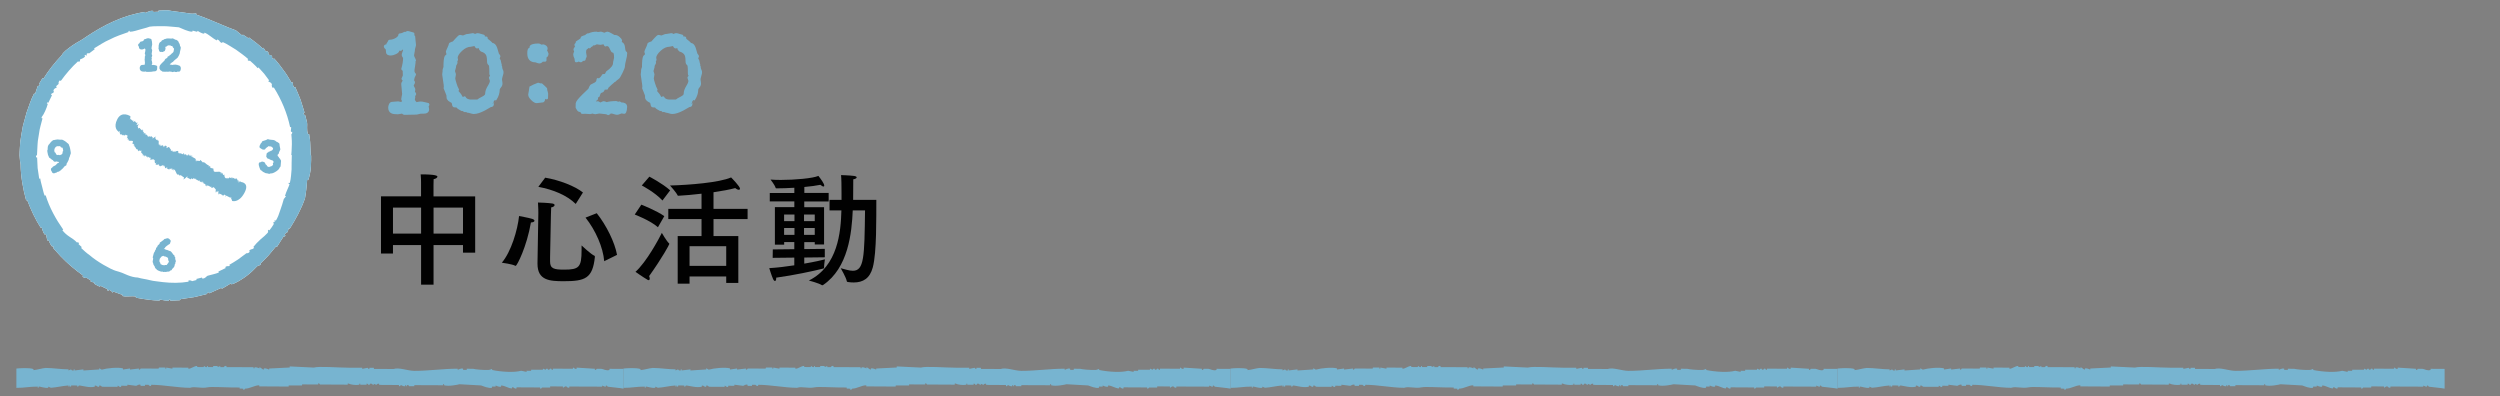
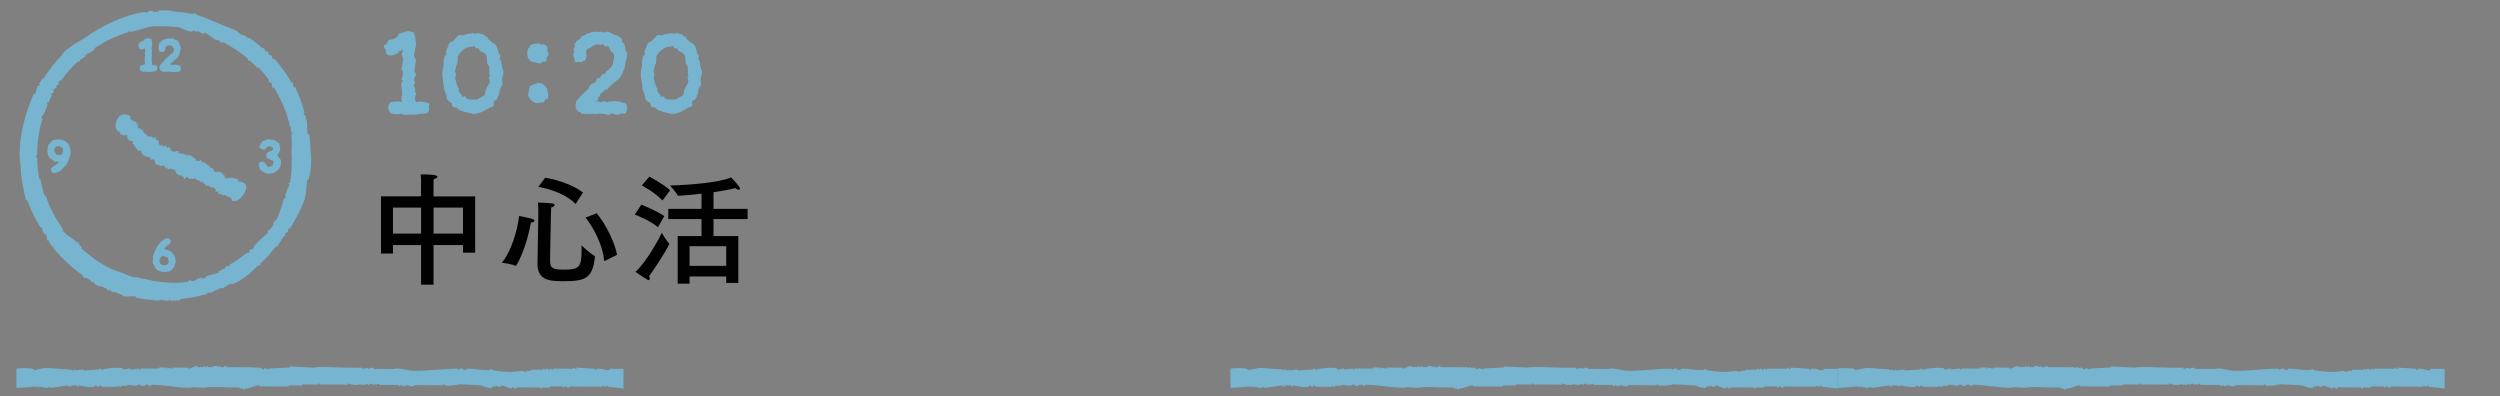
<svg xmlns="http://www.w3.org/2000/svg" version="1.1" id="Layer_1" x="0px" y="0px" viewBox="0 0 619.82 98.2" style="enable-background:new 0 0 619.82 98.2;" xml:space="preserve">
  <rect x="0" y="0" width="619.82" height="98.2" fill="#808080" stroke="none" />
  <style type="text/css">
	.st0{fill-rule:evenodd;clip-rule:evenodd;fill:#FFFFFF;}
	.st1{fill:#77B4D0;}
	.st2{fill-rule:evenodd;clip-rule:evenodd;fill:#77B4D0;}
	.st3{fill:#77B4D0;stroke:#77B4D0;stroke-width:0.664;stroke-linejoin:round;stroke-miterlimit:10;}
	.st4{fill:#010101;}
	.st5{fill-rule:evenodd;clip-rule:evenodd;fill:none;}
</style>
  <g>
-     <path class="st0" d="M77.14,38.57l-0.09-0.13c-0.09-1.98-0.11-2.29-0.12-2.6c-0.04-0.31,0.05-0.63-0.28-2.59l-0.27,0.04   c-0.45-1.12-0.09-2.24-0.28-3.04l-0.42-1.65c-0.03-0.08-0.36-0.01-0.43-0.58l0.26-0.08c-0.31-1.09-0.67-2.16-1.01-3.25   c-0.39-1.06-0.88-2.09-1.32-3.14l-0.24,0.13c-0.5-0.64-0.19-0.91-0.43-1.32c-0.08,0.04-0.16,0.09-0.23,0.14   c-0.65-1.06-1.24-2.16-2.02-3.13c-0.73-1-1.47-2.01-2.33-2.9l-0.2,0.18c-0.43-0.33-0.23-0.65-0.26-0.68   c-0.34-0.49-0.65-0.31-0.65-0.31c-0.47-0.4-0.26-0.69-0.26-0.69c-0.33-0.4-0.68-0.25-0.69-0.26l-0.56-0.88l-0.18,0.2   c-1.04-1.02-2.22-1.88-3.39-2.74l-0.15,0.22c-0.43-0.35-0.91-0.64-1.38-0.93l-0.15,0.23l-1.56-1.27c-2.44-0.84-6.52-2.8-9.88-3.93   l0.06-0.27c-0.09-0.05-0.81,0.11-1.4,0.03C44.99,3,42.49,2.76,41.74,2.57c-0.96-0.06-1.61,0.04-2.44,0.06l0.01,0.27l-1.33,0.07   L37.96,2.7c-0.92-0.15-1.7,0.5-1.96,0.52l-0.04-0.26c-5.35,0.77-10.24,3.25-14.6,6.17c-0.96,0.75-2.29,1.35-3.42,2.14   c-1.1,0.81-2.22,1.55-2.67,2.46c-1.68,1.77-3.22,3.69-4.5,5.78l-0.23-0.14l-0.87,1.43l0.23,0.13l-0.17,0.28l-0.4,0.17L8.7,23.29   l-0.25-0.11c-0.79,1.49-1.26,3.11-1.85,4.68c-0.27,0.98-0.59,2.14-0.92,3.36c-0.22,1.28-0.51,2.69-0.66,3.93   c-0.04,0.58-0.08,1.15-0.11,1.69c-0.01,0.27-0.03,0.53-0.04,0.78c-0.01,0.3-0.02,0.59-0.03,0.87c0.06,1,0.15,1.8,0.26,2.26   c0.04,3.01,0.58,6.01,1.38,8.94c0.08-0.03,0.17-0.05,0.26-0.08c0.91,2.4,1.99,4.73,3.36,6.87l0.23-0.13   c0.06,0.07,0.24,1.25,0.8,1.84l0.22-0.15c0.26,0.47,0.17,1.21,0.49,1.67l0.22-0.16c0,0,0.33,0.97,0.78,1.49   c0.3,0.36,0.09-0.24,0.41,0.1c0.32,0.34-0.23,0.02,0,0.43l1.79,1.98c1.69,1.77,3.57,3.35,5.56,4.77c-0.05,0.08-0.1,0.15-0.15,0.22   c0.5,0.55,0.99,0.33,0.99,0.33l1.14,0.7l-0.14,0.23l0.99,0.29l-0.13,0.23c0.47,0.31,0.99,0.53,1.48,0.78l0.12-0.24l1.8,0.87   c-0.04,0.08-0.07,0.16-0.11,0.24l0.3,0.15l0.1-0.25c0.68,0.15,0.84,0.6,0.84,0.6c0.42,0.21-0.06-0.22,0.41-0.13l2.19,0.8   l-0.08,0.25c1.09,0.29,2.34-0.1,3.39,0.16l-0.06,0.26c2,0.36,4.14,0.7,5.89,0.72l0.01-0.27l1.06,0.19l0.27,0.05l0.07,0.01   l0.03,0.01l0.02,0l0.15,0.01l0.14,0.01l0.58,0.04c0-0.08,0-0.18-0.01-0.27l0.33-0.02c0,0.09,0.01,0.18,0.01,0.27l2.31-0.11   c0.44-0.13-0.14-0.2,0.3-0.29l3.25-0.48c1.07-0.21,2.13-0.52,3.19-0.78c0.08-0.04,0.01-0.35,0.55-0.43l0.08,0.26l2.99-1.37   l0.1,0.25c0.77-0.43,1.51-0.91,2.25-1.35l0.12,0.24c0.89-0.16,2.23-1.01,3.48-1.86c1.24-0.88,2.26-1.94,2.69-2.4   c0.52-0.58,0.83-0.34,1.16-0.63l-0.17-0.2c0.69-0.7,1.41-1.35,2.05-2.08l1.86-2.24l0.2,0.17c0.6-0.9,1.17-1.83,1.74-2.74l0.22,0.15   c0.06-0.08,0.13-0.17,0.19-0.26l-0.22-0.15c0.32-0.74,0.73-0.68,0.73-0.68l0.28-0.97l0.23,0.14c1.5-2.37,2.87-4.87,3.81-7.56   c0.28-1.52,0.42-3.01,0.54-4.57l0.26,0.04c0.28-0.74,0.62-2.18,0.66-3.33C77.16,40.21,77.15,39.1,77.14,38.57z" />
    <g>
      <g>
        <path class="st1" d="M38.97,16.47c-0.04-0.13-0.16-0.23-0.29-0.25c-0.04-0.01-0.15-0.03-0.32-0.07     c-0.15-0.04-0.31-0.08-0.49-0.06c-0.09,0-0.16,0.01-0.24,0.03c0.02-0.07,0.03-0.14,0.02-0.2c0.09-0.11,0.1-0.23,0.1-0.29     c0-0.11-0.05-0.2-0.09-0.26c0.02-0.04,0.03-0.09,0.03-0.14c0-0.08-0.02-0.15-0.06-0.21c-0.02-0.05-0.06-0.1-0.1-0.14     c0.07-0.13,0.11-0.24,0.11-0.35c0-0.08-0.02-0.16-0.07-0.24c0-0.02,0.01-0.04,0.01-0.06c0,0,0.01-0.07,0.11-0.27     c0.08-0.15,0.03-0.41-0.1-0.52c0-0.07,0.02-0.19,0.05-0.34c0.04-0.22,0.06-0.37,0.06-0.43c0-0.01,0-0.01,0-0.02     c0.03-0.07,0.04-0.14,0.03-0.22c-0.02-0.09-0.06-0.2-0.14-0.36c-0.03-0.06-0.03-0.08-0.03-0.08c0-0.04,0.01-0.09,0.03-0.17     c0.03-0.15,0.05-0.27,0.05-0.36c0,0,0-0.03,0.03-0.12c0.04-0.14,0.06-0.25,0.06-0.33c0-0.04-0.01-0.11-0.02-0.22     c-0.01-0.05-0.01-0.09-0.01-0.12c0-0.05-0.01-0.14-0.02-0.26c-0.01-0.07-0.02-0.13-0.02-0.17c0-0.08-0.03-0.16-0.07-0.22     c0.03-0.19-0.1-0.38-0.29-0.41c-0.03-0.01-0.11-0.03-0.21-0.06c-0.17-0.05-0.28-0.08-0.37-0.08c-0.03,0-0.11,0.02-0.14,0.02     c-0.04,0.01-0.08,0.03-0.11,0.05c-0.08-0.01-0.16,0.02-0.23,0.06c-0.08,0.05-0.18,0.09-0.3,0.1c-0.18,0.02-0.32,0.16-0.33,0.34     c0,0-0.02,0.04-0.13,0.11c-0.14,0.09-0.27,0.13-0.38,0.13c-0.24,0-0.36,0.13-0.41,0.2c-0.02,0.03-0.04,0.07-0.05,0.11l-0.01,0.02     c-0.05,0.04-0.09,0.1-0.11,0.16c-0.25,0.1-0.28,0.3-0.28,0.4c0,0.16,0.07,0.3,0.2,0.4c0,0.03,0.01,0.07,0.01,0.14     c0,0.09,0.03,0.56,0.7,0.56c0.17,0,0.36-0.05,0.58-0.16c0.04-0.02,0.12-0.06,0.2-0.12c0.01,0.12,0.05,0.23,0.13,0.27     c0,0.24-0.05,0.55-0.15,0.92c-0.04,0.13,0,0.28,0.11,0.37L36,13.54c0,0.03,0,0.06,0.01,0.09c0.01,0.1,0.01,0.17-0.01,0.23     c-0.07,0.12-0.12,0.2-0.12,0.31c0,0.08,0.02,0.15,0.06,0.21c-0.04,0.08-0.08,0.17-0.08,0.28c0,0.08,0.01,0.24,0.04,0.49     c0.02,0.21,0.04,0.35,0.04,0.44c0,0.01,0,0.06-0.03,0.17c-0.03,0.13-0.05,0.22-0.05,0.3c-0.1-0.01-0.2,0-0.37,0.02     c-0.1,0.01-0.18,0.02-0.24,0.02c-0.11,0-0.37,0.04-0.51,0.36c-0.07,0.14-0.1,0.29-0.1,0.43c0,0.49,0.29,0.69,0.45,0.77     c0.16,0.07,0.38,0.11,0.7,0.11c0.08,0,0.18-0.02,0.3-0.05c0,0,0.01,0,0.01,0c0.09,0.06,0.2,0.1,0.32,0.1c0.11,0,0.29,0,0.54-0.01     c0.42-0.01,0.59,0.02,0.87-0.07c0.07-0.02,0.11-0.03,0.12-0.03c0.33,0,0.45-0.01,0.55-0.04c0.29-0.09,0.47-0.32,0.47-0.62     c0-0.06-0.01-0.13-0.02-0.2C38.98,16.78,39,16.7,39,16.62C39,16.58,38.98,16.51,38.97,16.47z" />
        <path class="st1" d="M44.09,16.16c-0.02-0.01-0.03-0.02-0.05-0.04c-0.09-0.06-0.23-0.07-0.3-0.05c-0.06-0.03-0.13-0.05-0.18-0.05     c-0.35,0-0.65,0.03-0.9,0.09c-0.29-0.13-0.41-0.11-0.57,0.03l-0.02-0.01c0,0,0,0,0,0c0.13-0.11,0.18-0.29,0.22-0.41     c0.15-0.04,0.27-0.14,0.34-0.27c0,0,0,0,0,0c0.09,0.01,0.2-0.05,0.28-0.12c0.04-0.04,0.07-0.09,0.09-0.14     c0.05-0.05,0.13-0.13,0.24-0.23c0.14-0.12,0.23-0.21,0.28-0.24c0.06-0.03,0.11-0.06,0.15-0.11c0,0,0.04-0.05,0.18-0.15     c0.13-0.07,0.25-0.2,0.49-0.68c0.22-0.45,0.26-0.63,0.26-0.76c0-0.04,0.01-0.18,0.1-0.5c0.08-0.31,0.12-0.54,0.12-0.73     c0-0.09-0.02-0.22-0.18-0.38c-0.01-0.04-0.02-0.11-0.04-0.28c-0.03-0.25-0.14-0.41-0.26-0.51c0-0.24-0.18-0.42-0.31-0.54     c-0.19-0.17-0.39-0.25-0.58-0.25c0,0-0.01,0-0.01,0c-0.06-0.04-0.13-0.07-0.2-0.12c-0.45-0.25-0.56-0.23-0.82-0.11     c-0.12-0.05-0.22-0.07-0.39-0.07c-0.11,0.02-0.15,0.02-0.13,0.03l0,0c-0.07-0.02-0.14-0.04-0.18-0.04     c-0.29,0-0.56,0.05-0.79,0.16h-0.04c-0.09,0-0.19,0.04-0.25,0.1c-0.06,0.06-0.1,0.09-0.09,0.09c-0.04,0-0.08,0.01-0.12,0.03     l-0.2,0.08c-0.09,0.04-0.16,0.11-0.2,0.2l-0.03,0.08l-0.32,0.21c-0.09,0.06-0.14,0.14-0.16,0.24c-0.08,0.08-0.13,0.19-0.13,0.3     c0,0.04,0.01,0.09,0.02,0.13c-0.07,0.09-0.1,0.19-0.1,0.29c0,0.07,0.02,0.15,0.05,0.2c-0.05,0.11-0.07,0.2-0.07,0.29     c0,0.13,0.04,0.28,0.13,0.47l0.03,0.19c0.04,0.25,0.41,0.38,0.59,0.27c0.17,0.08,0.4,0.06,0.54-0.1l0.04-0.01     c0.17-0.02,0.31-0.16,0.32-0.33c0-0.01,0.01-0.05,0.05-0.13c0.05-0.08,0.06-0.17,0.05-0.26c-0.03-0.16-0.05-0.26-0.05-0.31     c0-0.04,0-0.07,0.01-0.09c0.01-0.01,0.03-0.02,0.04-0.03c0.15,0.03,0.27-0.05,0.34-0.16c0.06-0.02,0.11-0.06,0.15-0.11     c0.06,0,0.12-0.02,0.17-0.05c0.08-0.05,0.11-0.06,0.12-0.04c0.13,0.03,0.26,0.06,0.44,0.02c0.1,0.16,0.25,0.21,0.43,0.13     c0,0,0.02,0.02,0.05,0.09c0.06,0.14,0.16,0.41,0.38,0.51c0.01,0.05,0.02,0.13,0.02,0.25c0,0.04-0.02,0.09-0.04,0.16     c-0.04,0.15-0.06,0.27-0.06,0.37c0,0.07-0.11,0.27-0.52,0.56c-0.06,0.05-0.12,0.12-0.14,0.2c0,0,0,0.01-0.01,0.02     c-0.02,0-0.04,0.01-0.06,0.01c-0.15,0.02-0.27,0.1-0.31,0.25c0,0-0.02,0.03-0.06,0.12c-0.06-0.01-0.13-0.01-0.19,0.01     c-0.16,0.05-0.26,0.19-0.26,0.35c0,0.05-0.01,0.06-0.04,0.08c-0.12,0.06-0.24,0.12-0.36,0.19c-0.03,0.02-0.07,0.04-0.09,0.07     c-0.08,0.07-0.14,0.19-0.23,0.41l-0.52,0.5c-0.55,0.54-0.68,0.78-0.71,1.02c0,0.08,0,0.2-0.01,0.37c0,0.1,0.03,0.19,0.1,0.26     c0,0,0.02,0.02,0.05,0.08c0.08,0.17,0.22,0.29,0.39,0.32c0.07,0.13,0.21,0.2,0.36,0.19c0.16-0.01,0.39,0,0.7,0.02     c0.05,0,0.09,0,0.14-0.01l0.09-0.03l0.01,0c0.22,0.07,0.27,0.08,0.63-0.02c0.06,0,0.16,0.01,0.28,0.03     c0.12,0.02,0.22,0.03,0.3,0.04l0.07,0.04c0.05,0.03,0.11,0.04,0.16,0.04c0.06,0,0.12-0.01,0.17-0.04     c0.06-0.03,0.12-0.06,0.18-0.09c0.02,0.01,0.05,0.01,0.08,0.03c0.36,0.12,0.52,0.13,0.82-0.04c0.18,0.04,0.21,0.04,0.26,0.04     c0.25,0,0.41-0.18,0.48-0.54c0.03-0.15,0.04-0.27,0.04-0.36C44.8,16.52,44.61,16.19,44.09,16.16z" />
      </g>
      <path class="st1" d="M69.63,39.71c-0.02-0.06-0.06-0.11-0.12-0.15l0-0.03c-0.02-0.14-0.12-0.26-0.25-0.3c0,0,0,0-0.01-0.01    c-0.08-0.2-0.19-0.37-0.35-0.5c0-0.12-0.06-0.2-0.14-0.27c0.02-0.01,0.03-0.03,0.05-0.05c0.21-0.19,0.36-0.36,0.36-0.56    c0-0.02,0-0.04-0.01-0.06c0.06-0.08,0.1-0.17,0.14-0.28c0.07-0.19,0.11-0.24,0.11-0.24c0.08-0.09,0.11-0.21,0.08-0.32    c-0.17-0.76-0.19-1.03-0.19-1.11c0-0.11-0.03-0.22-0.09-0.3c-0.05-0.08-0.14-0.13-0.23-0.15c0,0-0.01-0.01-0.01-0.01    c-0.11-0.12-0.27-0.21-0.45-0.25c-0.28-0.29-0.63-0.44-1.03-0.44c-0.06,0-0.16-0.01-0.29-0.03c-0.18-0.02-0.31-0.03-0.43-0.05    c-0.29-0.13-0.47-0.1-0.63,0c-0.03,0.02-0.06,0.05-0.08,0.08c-0.29,0.08-0.6,0.18-0.93,0.3c-0.12,0.04-0.21,0.15-0.23,0.27    c0,0.01-0.01,0.05-0.06,0.14l-0.14,0.13c-0.1,0.09-0.17,0.22-0.2,0.38c-0.13,0.18-0.18,0.31-0.17,0.51l0.02,0.1    c0.03,0.13,0.14,0.24,0.27,0.27l0.07,0.02c0.05,0.05,0.11,0.09,0.17,0.14c0.14,0.11,0.31,0.16,0.57,0.16    c0.01,0,0.1-0.01,0.11-0.01c0.12-0.02,0.23-0.09,0.28-0.2l0.07-0.14c0.43-0.33,0.63-0.47,0.72-0.53c0.01,0,0.02,0.01,0.02,0.01    c0.18,0.07,0.35,0.12,0.54,0.05c0.05,0.04,0.13,0.1,0.22,0.17c0.19,0.15,0.31,0.25,0.31,0.25l-0.02,0.19    c0,0.02-0.01,0.05-0.01,0.07c0,0.1-0.12,0.25-0.33,0.39l-0.07,0c-0.07,0-0.13,0.03-0.18,0.06c-0.06,0.04-0.12,0.1-0.19,0.16    l-0.04-0.01c-0.11-0.01-0.21,0.02-0.29,0.09c-0.05,0.04-0.08,0.09-0.1,0.15c-0.02,0-0.05,0.01-0.07,0.01    c-0.18,0.05-0.38,0.22-0.33,0.68l-0.02,0.03c-0.07,0.12-0.07,0.26,0,0.37l0.17,0.29c0.03,0.05,0.08,0.1,0.13,0.13    c0.08,0.05,0.18,0.07,0.28,0.07c0.01,0,0.05,0,0.09-0.01c0.05,0.12,0.16,0.2,0.28,0.22c0.04,0.01,0.12,0.03,0.24,0.08    c0.14,0.07,0.27,0.12,0.39,0.13c0.02,0.02,0.06,0.06,0.1,0.14c0.1,0.15,0.12,0.22,0.13,0.28c-0.04,0.02-0.08,0.05-0.11,0.08    c-0.08,0.09-0.12,0.21-0.09,0.33l0.05,0.24c-0.05,0.06-0.12,0.14-0.25,0.23c-0.21,0.15-0.31,0.16-0.33,0.16    c-0.13,0-0.26,0.05-0.44,0.17c-0.07-0.03-0.16-0.07-0.28-0.13c-0.1-0.05-0.17-0.08-0.22-0.11l0-0.02    c-0.01-0.17-0.08-0.3-0.25-0.32c0,0-0.1-0.08-0.25-0.46c-0.04-0.11-0.14-0.19-0.25-0.22c-0.03-0.01-0.08-0.02-0.16-0.05    c-0.15-0.05-0.23-0.07-0.3-0.07c-0.07,0-0.2,0.05-0.26,0.09c-0.03,0.02-0.06,0.05-0.08,0.07l-0.02,0.02c-0.04,0-0.08,0-0.08,0    c-0.19-0.03-0.35,0.12-0.38,0.3c-0.01,0.06-0.02,0.13-0.02,0.23c0,0.09,0.02,0.24,0.17,0.73c0.16,0.5,0.25,0.67,0.43,0.76    l0.17,0.08c0.07,0.09,0.16,0.18,0.28,0.28c0.06,0.05,0.13,0.08,0.21,0.09l0.07,0.01c0.18,0.22,0.59,0.27,0.99,0.31    c0.08,0.05,0.17,0.08,0.27,0.08c0.1,0,0.19-0.03,0.29-0.1C67.1,42.99,67.16,43,67.21,43c0.34,0,0.74-0.17,1.28-0.52    c0.49-0.33,0.76-0.63,0.84-0.93c0.11-0.07,0.26-0.23,0.26-0.53c0-0.11,0.02-0.28,0.04-0.51c0.03-0.27,0.05-0.47,0.05-0.6    C69.68,39.86,69.65,39.75,69.63,39.71z" />
      <path class="st1" d="M17.41,36.97c-0.1-0.51-0.18-0.75-0.27-0.88c0,0,0-0.01,0-0.01c0-0.17-0.07-0.31-0.2-0.41l-0.06-0.08    c-0.04-0.05-0.09-0.09-0.15-0.11l-0.06-0.02c-0.1-0.14-0.29-0.29-0.58-0.48c-0.39-0.26-0.64-0.37-0.92-0.36    c-0.21,0.03-0.27,0.03-0.52-0.01c-0.17-0.03-0.3-0.04-0.39-0.04c-0.07,0-0.22,0.01-0.59,0.09c-0.18,0.04-0.29,0.06-0.29,0.07    c-0.13-0.03-0.26,0.02-0.34,0.11l-0.1,0.11c-0.18,0.09-0.34,0.25-0.51,0.51c-0.16,0.24-0.23,0.29-0.23,0.29v0    c-0.07,0.04-0.13,0.1-0.17,0.17c-0.13,0.27-0.19,0.47-0.19,0.57c-0.01,0.05-0.02,0.09-0.03,0.61c-0.06,0.12-0.09,0.22-0.09,0.31    c0,0.08,0.02,0.18,0.05,0.33c0.03,0.11,0.03,0.17,0.03,0.19c0,0.08,0.02,0.15,0.06,0.24c0,0.03,0,0.07,0.01,0.1l0.05,0.2    c0.02,0.07,0.05,0.13,0.1,0.18l0.02,0.02c0.02,0.07,0.04,0.15,0.07,0.25c0.03,0.12,0.12,0.21,0.23,0.25    c0.02,0.01,0.1,0.04,0.29,0.22c0.18,0.17,0.34,0.27,0.49,0.32c0.16,0.34,0.41,0.39,0.54,0.39c0.08,0,0.17-0.02,0.29-0.08    c0.03,0.01,0.11,0.03,0.24,0.06c0.13,0.04,0.26,0.06,0.4,0.07c0,0.02-0.01,0.04-0.01,0.07c0,0.03,0.01,0.06,0.01,0.1    c0,0.01-0.01,0.01-0.01,0.02c-0.01,0.02-0.03,0.03-0.04,0.05h0c-0.26,0-0.45,0.22-0.59,0.4c-0.1,0.14-0.24,0.24-0.44,0.32    c-0.35,0.15-0.46,0.23-0.54,0.42c-0.09,0.04-0.35,0.17-0.35,0.45c0,0.22,0.08,0.41,0.23,0.57c0.01,0.02,0.01,0.05,0.02,0.07    c0.06,0.21,0.25,0.35,0.49,0.35c0.12,0,0.24-0.04,0.45-0.14c0.19,0,0.34-0.12,0.42-0.22c0,0,0.04-0.02,0.15-0.02    c0.2,0,0.37-0.09,0.47-0.25c0.12-0.04,0.26-0.11,0.39-0.27c0.03-0.04,0.05-0.08,0.07-0.12c0.08-0.03,0.14-0.08,0.21-0.14    c0.19-0.22,0.38-0.44,0.58-0.67c0.01,0,0.01,0,0.02,0c0.18-0.01,0.38-0.16,0.38-0.37c0-0.04-0.01-0.09-0.02-0.12    c0.05-0.1,0.13-0.23,0.24-0.4c0.27-0.44,0.4-0.8,0.39-1.05c0,0,0.01-0.04,0.08-0.16c0.12-0.2,0.18-0.41,0.21-0.62    c0.1-0.15,0.15-0.32,0.15-0.48C17.54,37.79,17.53,37.58,17.41,36.97z M15.54,37.92c0,0-0.01,0.05-0.09,0.16l-0.17,0.22    c-0.09,0-0.16,0.04-0.34,0.14c-0.04,0.02-0.07,0.03-0.11,0.04c-0.08-0.05-0.18-0.09-0.24-0.09c-0.06,0-0.15,0.01-0.23,0.06    c-0.12-0.02-0.23-0.05-0.33-0.11c-0.04-0.02-0.16-0.08-0.16-0.14c0-0.18-0.1-0.39-0.36-0.49c0.01-0.04,0.01-0.08,0.01-0.11    c0-0.08-0.02-0.17-0.06-0.24c0-0.56,0.23-0.92,0.71-1.13c0.03,0.01,0.07,0.02,0.11,0.03c0.11,0.01,0.24,0.01,0.44-0.01    c0.1-0.01,0.17-0.02,0.23-0.03c0,0.08,0.03,0.16,0.08,0.22c0.06,0.08,0.16,0.13,0.26,0.14c0.16,0.01,0.23,0.05,0.23,0.05    c0,0.07,0.01,0.13,0.09,0.35c0.03,0.09,0.05,0.21,0.05,0.35c0,0.04,0,0.08,0.01,0.11c-0.03,0.02-0.07,0.05-0.09,0.08    C15.48,37.66,15.46,37.79,15.54,37.92z" />
      <path class="st1" d="M43.6,64.73c0-0.07-0.02-0.13-0.05-0.18l-0.04-0.1c-0.02-0.06-0.04-0.11-0.04-0.17c0-0.04-0.02-0.1-0.04-0.16    c0.02-0.06,0.03-0.11,0.03-0.17c0-0.1-0.03-0.24-0.19-0.36c0.03-0.16-0.04-0.33-0.19-0.4c-0.03-0.02-0.06-0.03-0.09-0.03    c-0.5-0.8-0.75-0.96-1-0.96c-0.02,0-0.03,0-0.04,0c-0.08-0.06-0.17-0.11-0.27-0.12c-0.06-0.03-0.11-0.06-0.16-0.08    c-0.07-0.04-0.15-0.06-0.39-0.07c-0.16-0.17-0.38-0.22-0.54-0.16c0.08-0.08,0.16-0.16,0.25-0.24c0.08-0.07,0.1-0.09,0.1-0.19    c0,0,0.06-0.11,0.4-0.37c0.35-0.27,0.55-0.39,0.66-0.44c0.13-0.06,0.2-0.19,0.2-0.33c0-0.08,0.02-0.15,0.07-0.23    c0.09-0.13,0.08-0.31-0.02-0.43c-0.37-0.47-0.7-0.61-1.12-0.36c0,0-0.03,0.02-0.12,0.02c-0.08,0-0.32,0.02-0.45,0.29    c-0.15,0.1-0.32,0.22-0.52,0.36c-0.06,0.04-0.1,0.09-0.13,0.15c-0.12,0-0.24,0.07-0.3,0.17c-0.04,0.06-0.04,0.17-0.03,0.27    c-0.06,0.07-0.19,0.2-0.46,0.42c-0.08,0.07-0.13,0.23-0.13,0.34c0,0-0.01,0.03-0.03,0.07c-0.09,0.03-0.18,0.08-0.24,0.19    c-0.05,0.09-0.06,0.2-0.03,0.29c-0.02,0.03-0.05,0.07-0.1,0.14c-0.14,0.18-0.22,0.37-0.25,0.57c-0.08,0.06-0.17,0.16-0.2,0.29    c-0.11,0.44-0.18,0.72-0.22,0.83c-0.03,0.05-0.05,0.11-0.05,0.18c0,0.11,0.04,0.22,0.11,0.28c0,0.02-0.01,0.06-0.02,0.1    c-0.02,0.1-0.03,0.19-0.03,0.27c0,0,0,0.04-0.03,0.14c-0.03,0.13-0.05,0.23-0.05,0.31c0,0.14,0.04,0.27,0.12,0.37    c0,0.19,0.06,0.37,0.18,0.54c0.08,0.12,0.16,0.23,0.2,0.28c0.01,0.03,0.02,0.08,0.03,0.15c0.04,0.21,0.16,0.38,0.34,0.47    c0.01,0.01,0.02,0.01,0.04,0.02c0.08,0.19,0.28,0.31,0.6,0.45c0.24,0.1,0.42,0.16,0.54,0.19c0.04,0.01,0.16,0.03,0.2,0.03    c0.06,0,0.12-0.01,0.16-0.02c0.02,0,0.03-0.01,0.05-0.01c0.01,0.01,0.02,0.01,0.03,0.02c0.07,0.06,0.15,0.09,0.24,0.09    c0.05,0,0.1-0.01,0.15-0.03l0.02-0.01c0.28,0.06,0.41,0.03,0.64-0.03c0.13-0.03,0.19-0.04,0.22-0.04c0.05,0,0.1,0,0.16,0.01    c0.04,0,0.08,0,0.11-0.01c0.1-0.02,0.23-0.1,0.28-0.19c0.01-0.02,0.02-0.05,0.03-0.07c0.03,0,0.07-0.01,0.11-0.01    c0.19-0.01,0.34-0.16,0.35-0.34c0.12-0.12,0.24-0.24,0.36-0.36c0.2-0.21,0.31-0.49,0.3-0.78c0.08-0.1,0.18-0.23,0.18-0.39    c0-0.05-0.01-0.1-0.02-0.15C43.56,64.95,43.6,64.85,43.6,64.73z M41.74,64.44C41.74,64.44,41.74,64.44,41.74,64.44    c-0.01,0.07-0.01,0.14,0.01,0.2c0.03,0.1,0.1,0.17,0.17,0.22c-0.05,0.03-0.09,0.07-0.12,0.12c-0.04,0.06-0.06,0.13-0.06,0.2    c-0.04,0.02-0.07,0.06-0.1,0.09c-0.1,0.14-0.21,0.28-0.31,0.42c-0.01,0.02-0.14,0.03-0.34,0.01c-0.09-0.02-0.17,0.03-0.24,0.08    c-0.03-0.01-0.06-0.02-0.08-0.02c-0.13-0.04-0.28-0.06-0.44-0.06c-0.02-0.01-0.04-0.03-0.07-0.05c-0.04-0.03-0.09-0.06-0.14-0.07    c-0.15-0.04-0.19-0.07-0.19-0.06c-0.01-0.01-0.04-0.07-0.07-0.21c0-0.18-0.1-0.3-0.2-0.36c-0.02-0.07-0.04-0.2-0.04-0.38    c0-0.02,0.01-0.05,0.03-0.1c0.03-0.1,0.05-0.21,0.06-0.32c0.03-0.04,0.1-0.15,0.29-0.37c0.12-0.14,0.2-0.21,0.23-0.24    c0.04,0,0.07,0,0.11-0.02l0.12-0.04c0.04-0.01,0.08-0.03,0.11-0.06c0.01,0,0.02,0,0.03,0c0.08,0.08,0.18,0.14,0.3,0.16    c0.15,0.02,0.24,0.04,0.28,0.04c0,0,0.01,0,0.01,0c0,0,0.06,0.02,0.23,0.13c0.04,0.03,0.09,0.04,0.14,0.05    c0.02,0.02,0.06,0.05,0.13,0.12c0.05,0.05,0.08,0.09,0.1,0.12c-0.02,0.07-0.03,0.12-0.03,0.17    C41.66,64.29,41.69,64.37,41.74,64.44z" />
      <path class="st2" d="M77.14,38.57l-0.09-0.13c-0.09-1.98-0.11-2.29-0.12-2.6c-0.04-0.31,0.05-0.63-0.28-2.59l-0.27,0.04    c-0.45-1.12-0.09-2.24-0.28-3.04l-0.42-1.65c-0.03-0.08-0.36-0.01-0.43-0.58l0.26-0.08c-0.31-1.09-0.67-2.16-1.01-3.25    c-0.39-1.06-0.88-2.09-1.32-3.14l-0.24,0.13c-0.5-0.64-0.19-0.91-0.43-1.32c-0.08,0.04-0.16,0.09-0.23,0.14    c-0.65-1.06-1.24-2.16-2.02-3.13c-0.73-1-1.47-2.01-2.33-2.9l-0.2,0.18c-0.43-0.33-0.23-0.65-0.26-0.68    c-0.34-0.49-0.65-0.31-0.65-0.31c-0.47-0.4-0.26-0.69-0.26-0.69c-0.33-0.4-0.68-0.25-0.69-0.26l-0.56-0.88l-0.18,0.2    c-1.04-1.02-2.22-1.88-3.39-2.74l-0.15,0.22c-0.43-0.35-0.91-0.64-1.38-0.93l-0.15,0.23l-1.56-1.27c-2.44-0.84-6.52-2.8-9.88-3.93    l0.06-0.27c-0.09-0.05-0.81,0.11-1.4,0.03C44.99,3,42.49,2.76,41.74,2.57c-0.96-0.06-1.61,0.04-2.44,0.06l0.01,0.27l-1.33,0.07    L37.96,2.7c-0.92-0.15-1.7,0.5-1.96,0.52l-0.04-0.26c-5.35,0.77-10.24,3.25-14.6,6.17c-0.96,0.75-2.29,1.35-3.42,2.14    c-1.1,0.81-2.22,1.55-2.67,2.46c-1.68,1.77-3.22,3.69-4.5,5.78l-0.23-0.14l-0.87,1.43l0.23,0.13l-0.17,0.28l-0.4,0.17L8.7,23.29    l-0.25-0.11c-0.79,1.49-1.26,3.11-1.85,4.68c-0.27,0.98-0.59,2.14-0.92,3.36c-0.22,1.28-0.51,2.69-0.66,3.93    c-0.04,0.58-0.08,1.15-0.11,1.69c-0.01,0.27-0.03,0.53-0.04,0.78c-0.01,0.3-0.02,0.59-0.03,0.87c0.06,1,0.15,1.8,0.26,2.26    c0.04,3.01,0.58,6.01,1.38,8.94c0.08-0.03,0.17-0.05,0.26-0.08c0.91,2.4,1.99,4.73,3.36,6.87l0.23-0.13    c0.06,0.07,0.24,1.25,0.8,1.84l0.22-0.15c0.26,0.47,0.17,1.21,0.49,1.67l0.22-0.16c0,0,0.33,0.97,0.78,1.49    c0.3,0.36,0.09-0.24,0.41,0.1c0.32,0.34-0.23,0.02,0,0.43l1.79,1.98c1.69,1.77,3.57,3.35,5.56,4.77c-0.05,0.08-0.1,0.15-0.15,0.22    c0.5,0.55,0.99,0.33,0.99,0.33l1.14,0.7l-0.14,0.23l0.99,0.29l-0.13,0.23c0.47,0.31,0.99,0.53,1.48,0.78l0.12-0.24l1.8,0.87    c-0.04,0.08-0.07,0.16-0.11,0.24l0.3,0.15l0.1-0.25c0.68,0.15,0.84,0.6,0.84,0.6c0.42,0.21-0.06-0.22,0.41-0.13l2.19,0.8    l-0.08,0.25c1.09,0.29,2.34-0.1,3.39,0.16l-0.06,0.26c2,0.36,4.14,0.7,5.89,0.72l0.01-0.27l1.06,0.19l0.27,0.05l0.07,0.01    l0.03,0.01l0.02,0l0.15,0.01l0.14,0.01l0.58,0.04c0-0.08,0-0.18-0.01-0.27l0.33-0.02c0,0.09,0.01,0.18,0.01,0.27l2.31-0.11    c0.44-0.13-0.14-0.2,0.3-0.29l3.25-0.48c1.07-0.21,2.13-0.52,3.19-0.78c0.08-0.04,0.01-0.35,0.55-0.43l0.08,0.26l2.99-1.37    l0.1,0.25c0.77-0.43,1.51-0.91,2.25-1.35l0.12,0.24c0.89-0.16,2.23-1.01,3.48-1.86c1.24-0.88,2.26-1.94,2.69-2.4    c0.52-0.58,0.83-0.34,1.16-0.63l-0.17-0.2c0.69-0.7,1.41-1.35,2.05-2.08l1.86-2.24l0.2,0.17c0.6-0.9,1.17-1.83,1.74-2.74    l0.22,0.15c0.06-0.08,0.13-0.17,0.19-0.26l-0.22-0.15c0.32-0.74,0.73-0.68,0.73-0.68l0.28-0.97l0.23,0.14    c1.5-2.37,2.87-4.87,3.81-7.56c0.28-1.52,0.42-3.01,0.54-4.57l0.26,0.04c0.28-0.74,0.62-2.18,0.66-3.33    C77.16,40.21,77.15,39.1,77.14,38.57z M72.36,35.76c-0.04,1.16-0.08,2.35-0.14,2.69h0.13c-0.08,1.39-0.03,2.54-0.06,3.57    c-0.11,1.01-0.1,2.02-0.43,3.35l-0.26-0.06l-0.07,0.27l0.26,0.06c-0.08,0.44-0.87,1.92-1.13,2.92c0.08,0.03,0.17,0.06,0.25,0.09    l-0.55,0.7c-0.25,0.91-0.53,1.82-0.86,2.72c-0.28,0.92-0.62,1.83-1.11,2.65l-0.23-0.14l-0.15,0.24l0.23,0.14    c-0.14,0.38-0.12-0.2-0.38,0.1l-0.15,0.25c0.08,0.05,0.15,0.1,0.23,0.14c-0.33,0.59-0.73,1.13-1.14,1.66l-0.21-0.16l-0.17,0.23    c-0.05,0.22,0.27,0.2-0.13,0.62c-0.36,0.42-1.01,0.98-1.7,1.55c-0.67,0.59-1.3,1.28-1.78,1.88L63,61.44l-0.21,0.19    c-0.3,0.27-0.61,0.02-1.03,0.57l0.17,0.2c-0.4,0.52-0.8,0.37-0.82,0.37l-2.07,1.54c-0.7,0.5-1.46,0.9-2.19,1.35l0.13,0.23    c-0.29,0.22-0.61-0.09-1.13,0.33l0.12,0.23l-1.82,0.87l0.11,0.24c-0.89,0.38-1.88,0.53-2.8,0.81c-0.36,0.17-0.53,0.69-1.3,0.7    l-0.08-0.26c-0.46,0.12-0.93,0.23-1.4,0.35l0.06,0.26l-1.13,0.29c0,0-0.34-0.34-0.91-0.13l0.05,0.26    c-2.09,0.37-4.33,0.34-6.33,0.11c-1.08-0.18-2.32-0.22-3.27-0.49c-1-0.27-1.97-0.34-2.99-0.65c-0.85-0.02-1.67-0.25-2.53-0.59    c-0.84-0.4-1.78-0.77-2.94-1.08c-1.23-0.35-4.71-2.32-6.4-3.82c-0.79-0.55-1.5-1.19-2.19-1.85l0.18-0.2l-0.84-0.77l0.19-0.19    c-0.29-0.38-0.51-0.18-0.58-0.21c-0.51-0.57-1.17-0.99-1.85-1.43c-0.67-0.44-1.27-0.97-1.74-1.59l0.21-0.15    c-1.83-2.61-3.41-5.44-4.35-8.5l-0.25,0.08c-0.29-0.68-0.41-1.41-0.6-2.11c-0.16-0.72-0.41-1.41-0.49-2.14    c-0.09,0.02-0.17,0.03-0.26,0.05l-0.39-2.63L9.2,39.02l-0.27,0c-0.1-0.48,0.23-0.59,0.24-0.53l0.08-1.55    c0.04-0.67,0.06-1.36,0.13-2l0.3-1.86c0.13-1.24,0.56-2.48,0.86-3.73l-0.26-0.08L10.35,29c0.49-0.57,1.22-2.14,1.5-3.25    l-0.25-0.11l0.13-0.27l0.25,0.11l0.91-1.87l-0.24-0.13c0.12-0.46,0.5-0.39,0.51-0.4c0.36-0.43,0.07-0.64,0.07-0.64    c0.26-0.65,0.7-0.63,0.7-0.63l0.16-0.25l-0.23-0.14l0.69-0.62c0,0-0.2-0.45,0.3-0.88l0.22,0.15c1.28-1.76,2.7-3.44,4.31-4.9    c0.06,0.07,0.12,0.13,0.19,0.2c0.41-0.24,0.24-0.58,0.26-0.6c0.13-0.15,0.84-0.22,1.28-0.79l-0.17-0.21l0.24-0.18l0.17,0.21    l0.24-0.18l-0.17-0.21c0.44-0.42,0.64-0.14,0.64-0.14l1.42-1.06l-0.15-0.22c1.28-0.75,2.5-1.61,3.88-2.19    c1.49-0.79,3.1-1.31,4.69-1.87L31.81,7.7l0.29-0.07c0.03,0.09,0.05,0.17,0.08,0.25c0.77-0.01,1.86-0.37,2.85-0.66    c0.99-0.24,1.86-0.52,2.07-0.61c1.19-0.18,2.4-0.07,3.6-0.12c1.05,0.01,2.45,0.2,3.65,0.28c0.63,0.24,2.39,1.15,3.34,1.08    l0.06-0.26l1.15,0.3l0.07-0.26c0.09,0.02,0.93,0.7,1.65,0.72l0.08-0.26c1.12,0.44,2.01,1.44,3.05,1.93l0.11-0.25l0.27,0.13    c0.37,0.17,0.25,0.58,0.94,0.75l0.12-0.24c1.18,0.5,2.21,1.28,3.32,1.91c1.03,0.75,2.09,1.48,3.04,2.33l-0.18,0.21    c0.31,0.39,0.54,0.15,0.61,0.19c0.64,0.61,1.34,1.16,1.9,1.85l0.2-0.19l1.4,1.55l1.25,1.67L66.5,20.1    c0.17,0.32,0.64,0.16,0.92,0.8c0,0-0.2,0.45,0.23,0.91l0.23-0.14c1.89,3.02,3.32,6.36,4.05,9.87l0.26-0.06    c-0.02,0.31-0.02,0.62-0.08,0.93l0.04,0.3l0.27-0.05c0.15,0.46-0.18,0.6-0.18,0.64C72.22,33.48,72.39,34.6,72.36,35.76z" />
      <path class="st2" d="M39.25,41.01c0.01,0,0.02,0.01,0.03,0.02c0.04-0.09,0.09-0.17,0.13-0.26c0.08-0.05-0.02,0.53,0.17,0.41    c0.04-0.09,0.08-0.17,0.13-0.26c-0.02,0.11-0.03,0.2-0.05,0.31c0.22,0,0.59-0.29,0.82-0.28c-0.04,0.09-0.08,0.17-0.13,0.26    c0.01,0,0.02,0.01,0.03,0.02c0.04-0.09,0.09-0.17,0.13-0.26c0.08-0.06-0.11,0.19-0.1,0.27c0.01,0,0.02,0.01,0.03,0.02    c0.05-0.09,0.09-0.17,0.13-0.26c0.06,0.03,0.13,0.06,0.19,0.1c-0.04,0.09-0.09,0.17-0.13,0.26c0.01,0.01,0.02,0.01,0.03,0.02    c0.07-0.08,0.16-0.32,0.18-0.23c0.04,0.18,0.03,0.74,0.33,0.5c0.04-0.09,0.09-0.17,0.13-0.26c0.01,0,0.02,0.01,0.03,0.01    c0.04,0.02-0.15,0.41-0.02,0.32c0.04-0.08,0.08-0.17,0.13-0.26c0.11-0.08-0.05,0.3-0.05,0.3c0.16,0.08,0.33,0.17,0.49,0.25    c0.04-0.09,0.09-0.18,0.13-0.26c0.06-0.03-0.16,0.44-0.02,0.31c0.04-0.08,0.08-0.17,0.13-0.26c0.06,0.03,0.13,0.07,0.19,0.1    c0.04-0.09,0.08-0.17,0.13-0.26c0.05,0.13,0.1,0.27,0.15,0.4c0.06-0.03,0.27-0.38,0.26-0.19c-0.04,0.09-0.09,0.18-0.13,0.26    c0.04,0.02,0.09,0.05,0.13,0.07c0.04-0.09,0.09-0.17,0.13-0.26c0.04,0.02,0.07,0.04,0.11,0.06c0,0-0.16,0.39-0.04,0.3    c0.04-0.08,0.08-0.17,0.13-0.26c0.4,0.21,0.47,1.08,0.87,1.29c0.36-0.33,0.21,0.38,0.61,0.15c0.21-0.12,0.49,0.26,0.71,0.37    c0.09,0.05,0.18,0.1,0.27,0.15c-0.04,0.09-0.08,0.17-0.13,0.26c0.04,0.02,0.07,0.04,0.11,0.06c-0.04,0.09-0.08,0.17-0.13,0.26    c0.01,0.1,0.17-0.22,0.18-0.23c0.15,0.08,0.69-0.66,0.84-0.59c-0.04,0.09-0.08,0.17-0.13,0.26c0.3,0.16,0.6,0.31,0.91,0.47    c0.04-0.09,0.08-0.17,0.13-0.26c0.14,0.07,0.28,0.14,0.41,0.21c0.04-0.08,0.08-0.17,0.13-0.26c0.16,0.09,0.33,0.17,0.5,0.25    c0.04-0.08,0.08-0.17,0.13-0.26c0.08-0.05-0.07,0.27-0.07,0.29c0.05,0.02,0.09,0.05,0.14,0.07c0.24,0.12,0.48,0.25,0.72,0.37    c0.04-0.09,0.08-0.17,0.13-0.26c0.01,0.01,0.02,0.01,0.03,0.02c-0.07,0.3,0.02,0.54,0.2,0.43c0.04-0.09,0.09-0.18,0.13-0.26    c0.01,0,0.02,0.01,0.03,0.01c-0.04,0.09-0.09,0.18-0.13,0.26c0.06,0.03,0.13,0.06,0.19,0.1c0.04-0.09,0.09-0.18,0.13-0.26    c0.08-0.06-0.07,0.29-0.07,0.29c0.01,0.1,0.18-0.24,0.18-0.24c0.12-0.08-0.05,0.3-0.05,0.3c0.01,0,0.02,0.01,0.03,0.02    c0.04-0.09,0.09-0.17,0.13-0.26c-0.02,0.1-0.03,0.2-0.05,0.3c0,0,0.21-0.37,0.21-0.22c-0.04,0.09-0.08,0.17-0.13,0.26    c0.2,0.11,0.41,0.21,0.61,0.32c-0.04,0.09-0.08,0.17-0.13,0.26c0,0.12,0.18-0.23,0.19-0.23c0.03-0.02-0.12,0.43,0.01,0.33    c0.04-0.09,0.09-0.18,0.13-0.26c0.01,0,0.02,0.01,0.03,0.01c-0.04,0.09-0.09,0.17-0.13,0.26c0.01,0,0.02,0.01,0.03,0.01    c0.04-0.09,0.09-0.17,0.13-0.26c0.09-0.05-0.07,0.29-0.07,0.29c0.06,0.03,0.11,0.06,0.17,0.09c0.04-0.09,0.09-0.18,0.13-0.26    c0.14,0.07,0.28,0.14,0.42,0.21c0.16,0.08,0.32,0.16,0.48,0.24c0.04-0.08,0.08-0.17,0.13-0.26c0.01,0,0.02,0.01,0.03,0.01    c-0.04,0.09-0.09,0.17-0.13,0.26c-0.02,0.39,0.51,0.07,0.6-0.01c0.18,0.2,0.36,0.4,0.54,0.6c-0.02,0.18-0.13,0.89,0.08,0.7    c0.04-0.09,0.09-0.18,0.13-0.26c0.04,0.02,0.07,0.04,0.11,0.06c0.04-0.09,0.09-0.17,0.13-0.26c0.01,0-0.11,0.49,0.04,0.35    c0.04-0.09,0.09-0.18,0.13-0.26c0.11,0.05-0.11,0.8,0,0.86c0.04-0.09,0.09-0.18,0.13-0.26c0.01,0,0.02,0.01,0.03,0.01    c0.04,0.01-0.15,0.43-0.01,0.31c0.04-0.08,0.08-0.17,0.13-0.26c0.24,0.13,0.48,0.25,0.73,0.37c-0.04,0.09-0.08,0.17-0.13,0.26    c0.01,0.1,0.17-0.22,0.19-0.24c0.08,0.04,0.17,0.09,0.25,0.13c0.04-0.09,0.09-0.18,0.13-0.26c0.13,0.07,0.26,0.13,0.39,0.2    c-0.04,0.09-0.09,0.18-0.13,0.27C55.77,48.74,56,48.3,56,48.46c0,0-0.16,0.4-0.04,0.3c0.04-0.08,0.09-0.17,0.13-0.26    c0.34,0.17,0.68,0.35,1.02,0.52c0.04-0.08,0.09-0.17,0.13-0.26c-0.02,0.1-0.03,0.2-0.05,0.31c0.01,0,0.02,0.01,0.03,0.02    c0.04-0.09,0.09-0.18,0.13-0.26c0.08-0.05-0.07,0.28-0.07,0.29c0.01,0.07,0.27,0.52,0.27,0.7c0,0,1.62,0.59,3.02-1.95    c1.41-2.55-0.72-2.73-0.72-2.73c-0.33-0.17-0.1-0.05-0.43-0.22c-0.04,0.09-0.09,0.18-0.13,0.27c-0.23,0.22-0.08-0.31-0.12-0.39    c-0.05-0.02-0.1-0.05-0.14-0.07c-0.01,0.01-0.18,0.33-0.19,0.24c0.04-0.09,0.09-0.18,0.13-0.27c-0.14-0.18-0.29-0.37-0.43-0.55    c-0.04,0.09-0.09,0.17-0.13,0.26c-0.15,0.13,0.06-0.31,0.02-0.32c-0.04,0.08-0.09,0.18-0.13,0.26c-0.21-0.1-0.41-0.21-0.62-0.31    c-0.04,0.08-0.09,0.18-0.13,0.26c-0.09,0.07,0.07-0.29,0.07-0.29c-0.01-0.1-0.19,0.24-0.19,0.24c-0.09,0.05,0.08-0.3,0.08-0.3    c-0.01-0.09-0.19,0.24-0.19,0.24c0.01-0.1,0.03-0.2,0.05-0.31c-0.04,0.09-0.09,0.18-0.13,0.26c-0.12-0.06-0.24-0.13-0.37-0.18    c-0.04,0.09-0.09,0.18-0.13,0.26c-0.05-0.02-0.09-0.05-0.14-0.07c-0.05,0.09-0.09,0.18-0.13,0.27c-0.01-0.12-0.03-0.23-0.04-0.35    c-0.44,0.36-0.75-0.01-0.82-0.61c0.04-0.09,0.09-0.17,0.13-0.26c0-0.01-0.19,0.22-0.24,0.21c-0.2-0.04-0.35-0.33-0.35-0.51    c-0.07-0.03-0.13-0.07-0.19-0.1c-0.04,0.09-0.09,0.18-0.13,0.26c-0.04-0.02-0.08-0.04-0.11-0.05c0.04-0.09,0.09-0.18,0.13-0.26    c0.02-0.23-0.28,0.19-0.3,0.17c0.04-0.08,0.08-0.17,0.13-0.26c-0.45-0.23-1.16,0.09-1.61-0.14c-0.21-0.1-0.05-1.11-0.43-0.74    c-0.21-0.1-0.41-0.2-0.61-0.31c0.04-0.09,0.09-0.18,0.13-0.26c-0.05-0.02-0.09-0.05-0.14-0.07c-0.04,0.09-0.09,0.17-0.13,0.26    c-0.01,0-0.02-0.01-0.03-0.01l0.1-0.27c-0.1,0.06-0.2,0.12-0.29,0.18c0.04-0.09,0.09-0.18,0.13-0.26    c-0.14-0.07-0.28-0.14-0.42-0.21c-0.33-0.17-0.75-0.83-1.08-0.55c-0.21-0.21-0.41-0.43-0.62-0.64c-0.04,0.08-0.08,0.17-0.13,0.26    c-0.25-0.02-0.51-0.04-0.76-0.06c-0.04,0.09-0.08,0.17-0.13,0.26c-0.02,0.01,0.11-0.48-0.04-0.34c-0.04,0.08-0.09,0.17-0.13,0.26    c-0.05-0.02,0.17-0.59,0.13-0.61c-0.04,0.09-0.09,0.18-0.13,0.26c0,0,0.07-0.34-0.01-0.33c-0.05,0.01-0.09,0.21-0.16,0.25    c-0.06,0.03,0.1-0.18,0.1-0.28c-0.07-0.04-0.15-0.08-0.22-0.11c-0.2-0.1-0.4-0.21-0.6-0.31c0.04-0.09,0.09-0.18,0.13-0.26    c0.01-0.16-0.21,0.22-0.21,0.22c-0.04-0.02-0.07-0.03-0.11-0.05c0.04-0.09,0.09-0.18,0.13-0.26c-0.07,0.07-0.14,0.15-0.21,0.22    c0.04-0.09,0.09-0.18,0.13-0.26c-0.05-0.02-0.09-0.05-0.14-0.07c-0.04,0.09-0.08,0.17-0.13,0.26c-0.06-0.03-0.11-0.06-0.16-0.08    c0.04-0.09,0.09-0.17,0.13-0.26c-0.01-0.01-0.02-0.01-0.03-0.01c-0.04,0.09-0.08,0.17-0.13,0.26c-0.11,0.07,0.05-0.3,0.05-0.3    c-0.01-0.07-0.08,0.19-0.15,0.24c-0.07-0.03-0.13-0.06-0.19-0.1c0.04-0.08,0.08-0.17,0.13-0.26c-0.09-0.05-0.51,0.58-0.61,0.54    c0.04-0.09,0.09-0.17,0.13-0.26c-0.16-0.08-0.33-0.17-0.49-0.25c-0.04,0.09-0.08,0.17-0.13,0.26c-0.02-0.12-0.04-0.24-0.06-0.36    c-0.04,0.08-0.09,0.17-0.13,0.26c-0.01,0-0.02-0.01-0.03-0.01c0.04-0.09,0.09-0.18,0.13-0.26c-0.06-0.03-0.13-0.06-0.19-0.1    c-0.09,0.08-0.09,0.21-0.16,0.25c-0.18-0.1-0.36-0.19-0.55-0.28c-0.01,0.01-0.17,0.33-0.18,0.23c0.04-0.09,0.09-0.18,0.13-0.26    c-0.13,0.04-0.27,0.08-0.4,0.12c0.04-0.09,0.09-0.17,0.13-0.26c-0.12,0.05-0.23,0.1-0.35,0.15c0.04-0.09,0.09-0.18,0.13-0.26    c0.04-0.44-0.52-0.27-0.75-0.06c-0.14,0.13,0.06-0.31,0.02-0.31c-0.04,0.09-0.08,0.17-0.13,0.26c-0.21,0-0.41,0.01-0.62,0.01    c0.04-0.09,0.09-0.17,0.13-0.26c-0.13,0.04-0.26,0.08-0.4,0.12c0.04-0.09,0.09-0.17,0.13-0.26c-0.01,0-0.02-0.01-0.03-0.01    c-0.04,0.09-0.09,0.17-0.13,0.26c-0.12,0.08,0.05-0.3,0.05-0.3c-0.07,0.07-0.14,0.14-0.21,0.22c0.04-0.09,0.08-0.17,0.13-0.26    c-0.23-0.12-0.31-0.55-0.55-0.67c-0.17,0.02-0.47,0.31-0.64,0.33c0.04-0.09,0.09-0.17,0.13-0.26c0.04-0.42-0.34-0.4-0.48-0.37    l-2.29,4.65c0.26,0.13,0.56-0.11,0.82,0.02C39.34,40.84,39.3,40.92,39.25,41.01z" />
      <path class="st2" d="M41.54,37.07c0.06-0.07,0.11-0.14,0.17-0.2c0,0-0.01-0.01-0.01-0.01c-0.06,0.07-0.11,0.14-0.17,0.21    c-0.07,0.04,0.19-0.43,0.02-0.34c-0.06,0.07-0.11,0.13-0.17,0.21c0.05-0.08,0.09-0.16,0.13-0.25c-0.15-0.01-0.49,0.21-0.64,0.19    c0.06-0.07,0.11-0.14,0.17-0.2c0,0-0.01-0.01-0.01-0.01c-0.06,0.07-0.11,0.14-0.17,0.21c-0.07,0.05,0.14-0.15,0.16-0.22    c0,0-0.01-0.01-0.01-0.01c-0.06,0.07-0.11,0.14-0.17,0.21c-0.03-0.03-0.07-0.06-0.1-0.09c0.06-0.07,0.12-0.14,0.17-0.2    c0-0.01-0.01-0.01-0.01-0.01c-0.07,0.07-0.21,0.26-0.2,0.18c0.03-0.15,0.22-0.6-0.06-0.42c-0.06,0.07-0.12,0.14-0.17,0.21    c-0.01,0-0.01-0.01-0.01-0.01c-0.02-0.01,0.23-0.32,0.12-0.26c-0.06,0.07-0.11,0.13-0.17,0.2c-0.1,0.06,0.13-0.24,0.13-0.24    c-0.08-0.07-0.16-0.15-0.25-0.23c-0.06,0.07-0.12,0.14-0.17,0.21c-0.05,0.03,0.25-0.35,0.12-0.25c-0.06,0.07-0.11,0.13-0.17,0.2    c-0.03-0.03-0.06-0.06-0.1-0.09c-0.06,0.07-0.11,0.13-0.17,0.2c0.01-0.11,0.02-0.22,0.03-0.33c-0.05,0.02-0.31,0.29-0.24,0.14    c0.06-0.07,0.12-0.14,0.17-0.21c-0.02-0.02-0.05-0.04-0.07-0.07c-0.06,0.07-0.11,0.14-0.17,0.21c-0.02-0.02-0.04-0.03-0.05-0.05    c0,0,0.24-0.31,0.13-0.24c-0.06,0.07-0.11,0.13-0.17,0.2c-0.2-0.19,0.04-0.91-0.16-1.09c-0.36,0.25-0.02-0.32-0.36-0.15    c-0.18,0.09-0.25-0.24-0.35-0.34c-0.05-0.04-0.09-0.09-0.13-0.13c0.06-0.07,0.11-0.14,0.17-0.2c-0.02-0.02-0.04-0.04-0.05-0.05    c0.06-0.07,0.11-0.14,0.17-0.21c0.03-0.08-0.18,0.17-0.2,0.18c-0.07-0.07-0.69,0.51-0.76,0.44c0.06-0.07,0.11-0.13,0.17-0.2    c-0.15-0.14-0.3-0.29-0.46-0.43c-0.06,0.07-0.11,0.13-0.17,0.2c-0.07-0.06-0.14-0.13-0.21-0.19c-0.06,0.07-0.11,0.13-0.17,0.21    c-0.08-0.08-0.17-0.16-0.25-0.23c-0.06,0.07-0.11,0.13-0.17,0.2c-0.07,0.04,0.14-0.22,0.14-0.23c-0.02-0.02-0.05-0.04-0.07-0.06    c-0.12-0.11-0.24-0.23-0.36-0.34c-0.06,0.07-0.11,0.14-0.17,0.21c0-0.01-0.01-0.01-0.01-0.01C36.14,33.2,36.16,33,36,33.08    c-0.06,0.07-0.12,0.14-0.17,0.21c0,0-0.01-0.01-0.01-0.01c0.06-0.07,0.12-0.14,0.17-0.21c-0.03-0.03-0.07-0.06-0.1-0.09    c-0.06,0.07-0.12,0.14-0.17,0.21c-0.07,0.04,0.14-0.23,0.14-0.23c0.02-0.08-0.2,0.18-0.2,0.18c-0.11,0.06,0.13-0.24,0.13-0.24    c0,0-0.01-0.01-0.01-0.02c-0.06,0.07-0.11,0.14-0.17,0.21c0.04-0.08,0.08-0.16,0.13-0.25c0,0-0.27,0.29-0.21,0.17    c0.06-0.07,0.11-0.14,0.17-0.2c-0.1-0.1-0.2-0.19-0.31-0.29c0.06-0.07,0.11-0.13,0.17-0.21c0.04-0.09-0.2,0.18-0.2,0.18    c-0.03,0.01,0.22-0.34,0.1-0.27c-0.06,0.07-0.12,0.14-0.17,0.21c0,0-0.01-0.01-0.01-0.01c0.06-0.07,0.11-0.14,0.18-0.21    c-0.01,0-0.01-0.01-0.01-0.01c-0.06,0.07-0.12,0.14-0.17,0.21c-0.08,0.03,0.15-0.23,0.15-0.23c-0.03-0.02-0.05-0.05-0.08-0.08    c-0.06,0.07-0.12,0.14-0.17,0.21c-0.07-0.06-0.14-0.13-0.21-0.2c-0.08-0.07-0.16-0.15-0.24-0.22c-0.06,0.07-0.11,0.14-0.17,0.2    c0,0-0.01-0.01-0.02-0.01c0.06-0.07,0.11-0.14,0.17-0.2c0.14-0.32-0.32-0.08-0.41-0.02c-0.06-0.17-0.11-0.35-0.17-0.52    c0.07-0.15,0.38-0.72,0.18-0.57c-0.06,0.07-0.12,0.14-0.17,0.21c-0.02-0.02-0.04-0.03-0.06-0.05c-0.06,0.07-0.11,0.14-0.17,0.21    c-0.01,0,0.23-0.39,0.09-0.29c-0.06,0.07-0.12,0.14-0.17,0.21c-0.06-0.05,0.34-0.64,0.28-0.7c-0.06,0.07-0.12,0.14-0.17,0.21    c-0.01,0-0.01-0.01-0.01-0.01c-0.03-0.01,0.24-0.34,0.11-0.26c-0.06,0.07-0.11,0.14-0.17,0.2c-0.12-0.11-0.24-0.23-0.37-0.34    c0.06-0.07,0.11-0.14,0.17-0.21c0.03-0.08-0.19,0.17-0.2,0.18c-0.04-0.04-0.09-0.08-0.13-0.12c-0.06,0.07-0.12,0.14-0.17,0.21    c-0.07-0.06-0.13-0.12-0.2-0.18c0.06-0.07,0.12-0.14,0.18-0.21c0.02-0.06-0.29,0.29-0.23,0.16c0,0,0.24-0.32,0.13-0.25    c-0.06,0.07-0.12,0.14-0.17,0.21c-0.17-0.16-0.34-0.31-0.51-0.47c-0.06,0.07-0.11,0.14-0.17,0.21c0.04-0.08,0.09-0.16,0.13-0.25    c-0.01,0-0.01-0.01-0.01-0.01c-0.06,0.07-0.12,0.14-0.17,0.21c-0.07,0.04,0.14-0.23,0.15-0.24c0.02-0.06-0.01-0.44,0.05-0.58    c0,0-2.11-1.45-3.24,0.69s0.15,3.01,0.15,3.01c0.17,0.15,0.05,0.05,0.22,0.2c0.06-0.07,0.12-0.14,0.18-0.21    c0.23-0.17-0.05,0.26-0.05,0.33c0.02,0.02,0.05,0.04,0.07,0.06c0.01,0,0.23-0.26,0.2-0.18c-0.06,0.07-0.12,0.14-0.18,0.21    c0.04,0.16,0.07,0.31,0.11,0.47c0.06-0.07,0.11-0.14,0.17-0.21c0.14-0.1-0.14,0.25-0.12,0.26c0.06-0.07,0.12-0.14,0.17-0.21    c0.1,0.1,0.21,0.19,0.31,0.29c0.06-0.07,0.12-0.14,0.17-0.21c0.08-0.05-0.14,0.23-0.14,0.23c-0.02,0.08,0.2-0.18,0.2-0.18    c0.08-0.04-0.15,0.24-0.15,0.24c-0.02,0.07,0.2-0.18,0.21-0.19c-0.04,0.08-0.09,0.17-0.13,0.25c0.06-0.07,0.12-0.14,0.17-0.21    c0.06,0.05,0.12,0.11,0.19,0.17c0.06-0.07,0.12-0.14,0.17-0.21c0.02,0.02,0.05,0.04,0.07,0.07c0.06-0.07,0.12-0.14,0.17-0.21    c-0.03,0.1-0.06,0.19-0.09,0.29c0.42-0.27,0.5,0.05,0.35,0.54c-0.06,0.07-0.12,0.14-0.17,0.21c0,0.01,0.2-0.17,0.23-0.16    c0.12,0.04,0.12,0.29,0.07,0.43c0.03,0.03,0.07,0.06,0.1,0.09c0.06-0.07,0.12-0.14,0.17-0.21c0.02,0.02,0.04,0.03,0.06,0.05    c-0.06,0.07-0.12,0.14-0.17,0.21c-0.09,0.19,0.25-0.14,0.26-0.13c-0.06,0.07-0.11,0.14-0.17,0.21c0.23,0.21,0.81-0.01,1.04,0.19    c0.11,0.1-0.33,0.9,0.05,0.63c0.1,0.09,0.21,0.19,0.31,0.28c-0.06,0.07-0.12,0.14-0.17,0.21c0.02,0.02,0.05,0.04,0.07,0.06    c0.06-0.07,0.11-0.14,0.17-0.21c0,0,0.01,0.01,0.01,0.01l-0.16,0.22c0.09-0.04,0.17-0.09,0.26-0.13    c-0.06,0.07-0.12,0.14-0.17,0.21c0.07,0.06,0.14,0.13,0.21,0.19c0.17,0.15,0.23,0.71,0.55,0.5c0.07,0.18,0.14,0.37,0.21,0.55    c0.06-0.07,0.11-0.13,0.17-0.21c0.16,0.03,0.33,0.06,0.49,0.09c0.06-0.07,0.11-0.14,0.17-0.2c0.01-0.01-0.23,0.38-0.09,0.28    c0.06-0.07,0.11-0.14,0.17-0.21c0.02,0.02-0.31,0.47-0.29,0.49c0.06-0.07,0.12-0.14,0.17-0.21c0,0-0.16,0.28-0.1,0.27    c0.04,0,0.13-0.17,0.19-0.19c0.05-0.02-0.13,0.14-0.16,0.22c0.04,0.04,0.07,0.07,0.11,0.1c0.1,0.09,0.2,0.19,0.31,0.28    c-0.06,0.07-0.12,0.14-0.17,0.21c-0.06,0.13,0.21-0.17,0.21-0.17c0.02,0.02,0.04,0.03,0.06,0.05c-0.06,0.07-0.12,0.14-0.17,0.21    c0.07-0.05,0.14-0.11,0.21-0.17c-0.06,0.07-0.12,0.14-0.17,0.21c0.02,0.02,0.05,0.04,0.07,0.06c0.06-0.07,0.11-0.14,0.17-0.21    c0.03,0.03,0.06,0.05,0.08,0.08c-0.06,0.07-0.11,0.14-0.17,0.2c0,0.01,0.01,0.01,0.01,0.01c0.06-0.07,0.11-0.13,0.17-0.21    c0.1-0.05-0.13,0.24-0.13,0.24c-0.01,0.06,0.11-0.15,0.18-0.19c0.03,0.03,0.06,0.06,0.09,0.09c-0.06,0.07-0.11,0.13-0.17,0.2    c0.04,0.04,0.54-0.45,0.58-0.41c-0.06,0.07-0.11,0.14-0.17,0.21c0.08,0.08,0.17,0.15,0.25,0.23c0.06-0.07,0.11-0.14,0.17-0.21    c-0.03,0.1-0.05,0.2-0.08,0.29c0.05-0.06,0.11-0.14,0.17-0.21c0.01,0,0.01,0.01,0.01,0.01c-0.06,0.07-0.12,0.14-0.17,0.21    c0.03,0.03,0.06,0.06,0.09,0.09c0.09-0.06,0.13-0.16,0.19-0.19c0.09,0.09,0.18,0.17,0.28,0.25c0.01-0.01,0.22-0.26,0.2-0.18    c-0.06,0.07-0.12,0.14-0.17,0.21c0.1-0.03,0.21-0.05,0.31-0.08c-0.06,0.07-0.12,0.14-0.17,0.21c0.09-0.03,0.19-0.07,0.28-0.1    c-0.06,0.07-0.12,0.14-0.17,0.21c-0.17,0.35,0.26,0.24,0.49,0.08c0.14-0.1-0.14,0.25-0.12,0.25c0.06-0.07,0.11-0.14,0.17-0.2    c0.14,0.01,0.28,0.01,0.42,0.02c-0.06,0.07-0.11,0.14-0.17,0.2c0.1-0.03,0.2-0.05,0.31-0.08c-0.06,0.07-0.11,0.14-0.17,0.21    c0,0,0.01,0.01,0.01,0.01c0.06-0.07,0.11-0.14,0.17-0.21c0.11-0.06-0.13,0.24-0.13,0.24c0.07-0.05,0.14-0.11,0.21-0.17    c-0.06,0.07-0.11,0.14-0.17,0.2c0.12,0.11,0.03,0.47,0.15,0.58c0.12-0.01,0.42-0.23,0.54-0.24c-0.06,0.07-0.11,0.14-0.17,0.21    c-0.17,0.34,0.1,0.34,0.2,0.33l3.07-3.67C41.95,37.01,41.67,37.19,41.54,37.07z" />
    </g>
  </g>
  <g>
    <g>
      <path class="st3" d="M106.06,27.11c0,0.36-0.18,0.59-0.54,0.69c-0.17,0.04-0.56,0.06-1.17,0.06c-0.17,0-0.37,0.04-0.6,0.11    c-0.23,0.07-0.42,0.11-0.57,0.11c-0.34,0-0.82,0.01-1.46,0.03c-0.64,0.02-1.11,0.03-1.4,0.03c-0.15,0-0.27-0.05-0.36-0.16    c-0.09-0.1-0.16-0.16-0.2-0.16c-0.13,0-0.31,0.03-0.55,0.09c-0.24,0.06-0.43,0.09-0.55,0.09c-0.69,0-1.18-0.06-1.45-0.19    c-0.42-0.19-0.63-0.57-0.63-1.13c0-0.23,0.06-0.47,0.17-0.72c0.11-0.25,0.27-0.38,0.47-0.38c0.2,0,0.46-0.02,0.77-0.06    c0.31-0.04,0.56-0.06,0.72-0.06c0.08,0,0.22,0.03,0.39,0.08c0.18,0.05,0.31,0.08,0.39,0.08c0.19,0,0.37-0.2,0.54-0.6    c0-0.04-0.04-0.11-0.11-0.21c-0.07-0.09-0.11-0.17-0.11-0.24c0-0.13,0.04-0.33,0.11-0.63c0.07-0.29,0.11-0.52,0.11-0.69    c0-0.25-0.04-0.68-0.11-1.28c-0.07-0.6-0.11-0.99-0.11-1.18c0-0.1,0.07-0.25,0.2-0.44c0.14-0.19,0.2-0.35,0.2-0.47    c0-0.08-0.06-0.15-0.17-0.19c-0.12-0.04-0.17-0.1-0.17-0.19c0-0.02,0.06-0.13,0.17-0.33c0.11-0.2,0.17-0.38,0.17-0.55    c0-0.1-0.01-0.3-0.03-0.6c-0.02-0.25-0.02-0.45,0-0.6l-0.35-0.32c0.29-1.05,0.44-1.94,0.44-2.68c0-0.13-0.06-0.26-0.17-0.41    c-0.12-0.15-0.17-0.27-0.17-0.38c0-0.15,0.06-0.36,0.17-0.65c0.11-0.28,0.17-0.5,0.17-0.65c0-0.08-0.06-0.18-0.19-0.3    s-0.23-0.17-0.31-0.17l-0.41,0.41c-0.42-0.04-0.58-0.06-0.47-0.06c-0.15,0-0.22,0.1-0.22,0.3c0,0.2-0.22,0.4-0.66,0.61    c-0.44,0.21-0.81,0.31-1.1,0.31c-0.59,0-0.88-0.17-0.88-0.5c0-0.59-0.09-0.93-0.27-1.04c-0.18-0.11-0.27-0.23-0.27-0.38    c0-0.13,0.19-0.2,0.57-0.22l0.13-0.5l0.22-0.19l0.09-0.35c0.04-0.06,0.14-0.09,0.28-0.09c0.46,0,0.96-0.16,1.5-0.47    c0.54-0.32,0.81-0.67,0.83-1.07c0.46-0.04,0.87-0.18,1.23-0.41l0.35,0.03l0.25-0.19l0.13-0.03c0.13,0,0.36,0.05,0.69,0.16    c0.34,0.11,0.56,0.17,0.66,0.19c-0.06,0.36,0,0.6,0.19,0.72c0,0.13,0.02,0.31,0.05,0.57s0.05,0.44,0.05,0.55s0.02,0.27,0.05,0.47    c0.03,0.2,0.05,0.34,0.05,0.42c0,0.13-0.04,0.32-0.13,0.58c-0.08,0.26-0.13,0.46-0.13,0.58c0,0.19-0.04,0.44-0.11,0.76    c-0.07,0.32-0.11,0.54-0.11,0.66c0,0.19,0.06,0.41,0.19,0.66c0.17,0.32,0.26,0.54,0.28,0.66c-0.06-0.04-0.16-0.06-0.28-0.06    c-0.13,0-0.19,0.05-0.19,0.16c0,0.08,0.06,0.15,0.19,0.21c0.13,0.05,0.19,0.11,0.19,0.17c0,0.15-0.05,0.47-0.14,0.96    c-0.09,0.49-0.14,0.86-0.14,1.09c0,0.38,0.13,0.68,0.38,0.91c-0.27,0.5-0.41,0.89-0.41,1.17l-0.13,0.22    c-0.02,0.08,0.02,0.18,0.13,0.28c0.1,0.11,0.16,0.2,0.16,0.28c0,0.1-0.05,0.25-0.16,0.42c-0.11,0.18-0.16,0.32-0.16,0.42    c0,0.13,0.07,0.29,0.2,0.49c0.14,0.2,0.2,0.36,0.2,0.49c0-0.04-0.03,0.14-0.09,0.54c-0.02,0.08,0.03,0.18,0.14,0.3    c0.11,0.12,0.17,0.19,0.17,0.24c0,0.13-0.08,0.23-0.25,0.31c-0.02,0.06-0.02,0.19,0,0.38c0.02,0.15,0.01,0.26-0.03,0.35    c-0.02,0-0.03,0.01-0.03,0.03l-0.03,0.41c0.13,0.36,0.37,0.68,0.72,0.98c0.21-0.15,0.52-0.23,0.94-0.25    c0.27-0.02,0.6,0.02,0.98,0.13c0.5,0.13,0.82,0.2,0.94,0.22l0.03,0.09c0,0.13-0.06,0.23-0.19,0.31l-0.03,0.16    C106.01,26.7,106.06,26.92,106.06,27.11z" />
      <path class="st3" d="M124.33,18.75c-0.14,0.43-0.2,0.76-0.2,0.99c0,0.08,0.03,0.29,0.09,0.63c0.04,0.27,0.04,0.48,0,0.63    c-0.04,0.15-0.16,0.34-0.36,0.58c-0.2,0.24-0.3,0.46-0.3,0.65c0,0.78-0.24,1.54-0.72,2.3c-0.48,0.76-0.72,1.12-0.72,1.1    c0,0.25-0.03,0.41-0.08,0.47c-0.05,0.06-0.2,0.11-0.46,0.13c-0.5,0.29-1,0.58-1.48,0.85c-1.07,0.57-1.95,0.85-2.64,0.85    c-0.17,0-0.42-0.05-0.76-0.16c-0.34-0.11-0.59-0.16-0.76-0.16c-0.38,0-0.57,0-0.58-0.02c-0.01-0.01-0.19-0.15-0.55-0.42    l-0.28,0.03c-0.63-0.33-0.98-0.57-1.04-0.69s-0.13-0.19-0.19-0.19c-0.52,0-0.8-0.04-0.82-0.13c-0.06-0.27-0.13-0.55-0.19-0.82    c-0.06-0.1-0.24-0.22-0.54-0.36c-0.29-0.14-0.51-0.34-0.66-0.61c-0.04-0.1-0.06-0.33-0.06-0.66c0-0.1-0.11-0.41-0.31-0.91    c-0.25-0.59-0.39-0.92-0.41-1.01c0.04-0.04,0.06-0.15,0.06-0.31c0-0.27-0.07-0.81-0.2-1.62c-0.14-0.81-0.2-1.27-0.2-1.4l0.03-0.32    c0.06-0.33,0.08-0.59,0.06-0.76c0-0.1,0.04-0.25,0.11-0.42c0.07-0.18,0.11-0.31,0.11-0.39c0-1.34,0.09-2.19,0.28-2.55    c0.04-0.04,0.13-0.13,0.27-0.25c0.14-0.13,0.2-0.26,0.2-0.41c0-0.06-0.03-0.15-0.08-0.27c-0.05-0.12-0.08-0.21-0.08-0.27    c0-0.08,0.12-0.37,0.35-0.85c0.23-0.48,0.37-0.85,0.41-1.1c0.29-0.17,0.56-0.27,0.79-0.32c0.04-0.02,0.31-0.31,0.82-0.88    c0.42-0.48,0.7-0.72,0.85-0.72c0.08,0,0.2,0.03,0.36,0.08c0.16,0.05,0.28,0.08,0.36,0.08c0.1-0.02,0.29-0.09,0.55-0.22    c0.26-0.13,0.53-0.19,0.8-0.19c0.13,0,0.31-0.03,0.55-0.09c0.24-0.06,0.4-0.09,0.49-0.09c0.1,0,0.22,0.04,0.33,0.11    c0.12,0.07,0.19,0.11,0.24,0.11c0.04,0,0.13-0.04,0.27-0.11c0.14-0.07,0.27-0.11,0.39-0.11c0.15,0,0.39,0.06,0.72,0.17    c0.34,0.12,0.58,0.18,0.72,0.2c0,0.29,0.13,0.46,0.38,0.5c0.19-0.1,0.3-0.09,0.35,0.03l-0.06,0.28c0.73,0.55,1.22,0.97,1.45,1.26    c0.36-0.06,0.67,0.24,0.94,0.91c0.06,0.15,0.21,0.64,0.44,1.48c0.02,0.08,0.09,0.18,0.2,0.3c0.12,0.12,0.17,0.22,0.17,0.3    c0,0.06-0.04,0.15-0.11,0.27c-0.07,0.12-0.11,0.21-0.11,0.27l0.31,0.54c0.08,0.48,0.17,0.83,0.25,1.04    c-0.13,0.13-0.09,0.27,0.09,0.44v0.09c0,0.23,0.06,0.47,0.17,0.71c0.12,0.24,0.17,0.41,0.17,0.52    C124.54,18.02,124.47,18.32,124.33,18.75z M121.67,19.63c-0.08-0.2-0.13-0.32-0.13-0.36s0.06-0.11,0.17-0.19    c0.12-0.08,0.17-0.17,0.17-0.25c0-0.06-0.04-0.14-0.11-0.24c-0.07-0.09-0.11-0.17-0.11-0.24c0-1.05-0.03-1.75-0.09-2.11    c-0.02-0.11-0.11-0.23-0.25-0.36c-0.15-0.14-0.22-0.26-0.22-0.36c0-0.86-0.08-1.5-0.25-1.92c-0.25-0.54-0.75-0.92-1.48-1.13    l-0.31-0.38c0.1-0.34,0.04-0.5-0.19-0.5l-0.63,0.09c-0.11-0.04-0.19-0.15-0.27-0.33c-0.07-0.18-0.19-0.27-0.36-0.27    c-0.11,0-0.25,0.03-0.44,0.09c-0.19,0.06-0.34,0.09-0.44,0.09c-0.8,0-1.6,0.37-2.39,1.1c-0.8,0.74-1.2,1.4-1.2,1.98    c0,0.13,0.03,0.26,0.09,0.41c-0.04,0.21-0.12,0.36-0.22,0.44c0.02,0.15,0.05,0.25,0.09,0.31c0,0.11-0.06,0.24-0.17,0.41    c-0.12,0.17-0.17,0.32-0.17,0.44c0,0.19-0.05,0.42-0.14,0.68s-0.14,0.47-0.14,0.61c0,0.11,0.04,0.25,0.11,0.43    c0.07,0.18,0.11,0.32,0.11,0.42c0,0.11-0.03,0.26-0.08,0.46c-0.05,0.2-0.08,0.35-0.08,0.46c0,0.23,0.11,0.69,0.33,1.38    c0.22,0.69,0.4,1.13,0.55,1.32c0.04,0.04,0.06,0.09,0.06,0.16c0,0.04-0.04,0.09-0.11,0.16c-0.07,0.06-0.11,0.12-0.11,0.16    l0.79,0.94c0.08,0.17,0.18,0.34,0.28,0.5c0.13,0.23,0.26,0.35,0.41,0.35c0.1,0,0.25-0.05,0.44-0.16c0.19,0.44,0.64,0.7,1.35,0.79    c0.04,0,0.62,0,1.73,0c0.13,0,0.23-0.01,0.31-0.03c0.08-0.15,0.47-0.4,1.17-0.75c0.59-0.29,0.88-0.62,0.88-0.98    c0-0.52,0.19-1.1,0.58-1.73c0.39-0.63,0.58-1.1,0.58-1.42C121.8,19.99,121.76,19.83,121.67,19.63z" />
      <path class="st3" d="M135.66,13.35c0,0.36-0.17,0.59-0.5,0.69v0.25c0,0.29,0,0.51,0,0.66h-0.31h-0.35    c-0.06,0.02-0.16,0.1-0.3,0.24c-0.14,0.14-0.28,0.21-0.43,0.21c-0.17,0-0.36-0.05-0.58-0.14c-0.22-0.09-0.37-0.14-0.46-0.14    c-1.11,0-1.67-0.63-1.67-1.89c0-0.73,0.11-1.1,0.35-1.1l0.22,0.03v-0.57c0.19-0.32,0.83-0.47,1.92-0.47c0.1,0,0.22,0.05,0.35,0.14    c0.13,0.09,0.24,0.14,0.35,0.14l0.47-0.06c0.48,0.15,0.72,0.37,0.72,0.66c0,0.15-0.05,0.34-0.16,0.57c0,0.08,0.06,0.19,0.19,0.32    L135.66,13.35z M135.46,22.76c0.07,0.21,0.11,0.37,0.11,0.47l-0.03,1.07c-0.27-0.19-0.47-0.2-0.6-0.03    c-0.11,0.46-0.22,0.72-0.35,0.79c-0.21,0-0.48,0.03-0.8,0.09c-0.33,0.06-0.57,0.09-0.74,0.09c-0.29,0-0.66-0.21-1.1-0.65    c-0.44-0.43-0.66-0.8-0.66-1.12c0-0.13,0.03-0.31,0.09-0.55s0.09-0.41,0.09-0.52c0-0.44,0.01-0.67,0.03-0.69    c0.02-0.02,0.34-0.17,0.94-0.46c0.61-0.28,0.93-0.42,0.98-0.42c0.06,0,0.15,0.03,0.25,0.08c0.1,0.05,0.19,0.08,0.25,0.08h0.31    c0.04,0.04,0.26,0.24,0.66,0.6c0.29,0.29,0.44,0.44,0.44,0.44s0,0.07,0,0.2C135.35,22.38,135.38,22.56,135.46,22.76z" />
      <path class="st3" d="M149.46,27.9c-0.41-0.06-0.71-0.09-0.9-0.09c-0.13,0-0.29,0.03-0.49,0.09c-0.2,0.06-0.36,0.09-0.49,0.09    c-0.08,0-0.2-0.03-0.36-0.08c-0.16-0.05-0.27-0.09-0.33-0.11l-0.54,0.16c-0.88-0.08-1.55-0.1-2.02-0.06    c-0.13-0.32-0.3-0.47-0.52-0.47c-0.22,0-0.38-0.11-0.49-0.33c-0.11-0.22-0.2-0.37-0.28-0.46c0.02-0.46,0.03-0.8,0.03-1.01    c0.04-0.33,0.57-1,1.57-1.98c0.5-0.48,1.01-0.96,1.51-1.45c0.21-0.52,0.37-0.84,0.47-0.94c0.34-0.17,0.66-0.34,0.98-0.5    c0.42-0.23,0.63-0.59,0.63-1.07c0.04,0.06,0.1,0.09,0.19,0.09c0.17,0,0.38-0.14,0.65-0.41c0.26-0.27,0.41-0.49,0.46-0.66    c0.4-0.04,0.63-0.09,0.69-0.16c0.17-0.25,0.27-0.45,0.31-0.6c1.2-0.84,1.79-1.6,1.79-2.27c0-0.17,0.04-0.41,0.13-0.72    c0.08-0.32,0.13-0.54,0.13-0.66c0-1.03-0.18-1.54-0.54-1.54c-0.17,0-0.36-0.28-0.58-0.83c-0.22-0.56-0.54-0.83-0.96-0.83    c-0.13,0-0.25,0.03-0.38,0.09l-0.31-0.54l-0.13-0.03c-0.08,0-0.21,0.03-0.38,0.08c-0.17,0.05-0.29,0.08-0.38,0.08    c-0.19,0-0.37-0.02-0.54-0.06c-0.17-0.04-0.28-0.06-0.35-0.06c-0.17,0-0.41,0.09-0.72,0.28c-0.21-0.04-0.36-0.04-0.44,0    c-0.08,0.13-0.17,0.24-0.25,0.35c-0.38-0.15-0.57-0.15-0.57,0l0.03,0.09l0.09,0.22v0.06c-0.02,0-0.07-0.03-0.14-0.09    c-0.07-0.06-0.13-0.09-0.17-0.09c-0.08,0.13-0.29,0.31-0.63,0.57c-0.17,0.13-0.25,0.43-0.25,0.91c0,0.15,0.05,0.48,0.16,1.01    c-0.17,0.27-0.26,0.52-0.28,0.76l-0.25,0.03h-0.38c0,0.23-0.07,0.35-0.22,0.35c-0.11,0-0.19-0.04-0.27-0.11    c-0.07-0.07-0.13-0.11-0.17-0.11c-0.06,0-0.16,0.04-0.3,0.11c-0.14,0.07-0.25,0.11-0.33,0.11h-0.09l-0.09-0.66    c-0.21-0.42-0.31-0.74-0.31-0.95c0-0.15,0.08-0.37,0.25-0.66c0-0.08-0.03-0.19-0.09-0.31s-0.09-0.23-0.09-0.32    c0-0.08,0.07-0.18,0.2-0.3c0.14-0.12,0.2-0.21,0.2-0.3c0-0.04-0.03-0.12-0.09-0.24s-0.09-0.21-0.09-0.27    c0-0.08,0.07-0.13,0.2-0.14c0.14-0.01,0.2-0.06,0.2-0.14c0-0.06-0.03-0.17-0.09-0.32l1.1-0.72c0.08-0.21,0.15-0.37,0.19-0.47    l0.54-0.22c0.21,0,0.49-0.17,0.85-0.5h0.31c0.52-0.27,1.14-0.41,1.86-0.41c0.08,0,0.16,0.02,0.22,0.06    c0.15,0.04,0.42,0.02,0.82-0.06c0.1,0,0.26,0.04,0.46,0.13c0.2,0.08,0.34,0.13,0.43,0.13c0.08,0,0.21-0.04,0.38-0.13    c0.17-0.08,0.3-0.13,0.41-0.13c0.13,0,0.41,0.13,0.85,0.38c0.27,0.17,0.55,0.33,0.82,0.47c0.06-0.02,0.14-0.03,0.22-0.03    c0.27,0,0.57,0.14,0.9,0.42c0.33,0.28,0.49,0.52,0.49,0.71c0,0.04-0.03,0.1-0.09,0.19s-0.09,0.15-0.09,0.19    c0,0.06,0.09,0.13,0.28,0.19c0.34,0.13,0.54,0.42,0.6,0.88c0.06,0.61,0.14,0.98,0.22,1.1c0,0.02,0.07,0.11,0.22,0.25    c0.08,0.08,0.13,0.17,0.13,0.25c0,0.4-0.09,0.96-0.28,1.67s-0.28,1.24-0.28,1.57c0,0.23-0.2,0.75-0.6,1.57    c-0.4,0.82-0.68,1.27-0.85,1.35c-0.42,0.29-0.69,0.53-0.82,0.69c-0.08,0-0.42,0.27-1.01,0.8c-0.59,0.54-0.88,0.84-0.88,0.93v0.13    c-0.5-0.04-0.79,0.04-0.85,0.25c-0.06,0.27-0.2,0.44-0.41,0.5c-0.36,0.08-0.59,0.32-0.69,0.69c-0.11,0.38-0.19,0.57-0.25,0.57    c-0.02,0-0.09-0.01-0.22-0.03c-0.08-0.02-0.16-0.02-0.22,0c-0.06,0.04-0.09,0.11-0.09,0.19c0,0.11,0.07,0.22,0.22,0.35v0.06    c0,0.11-0.17,0.21-0.5,0.32l-0.06,0.16c0,0.27,0.15,0.45,0.44,0.54l0.44-0.06l0.41,0.28l0.13,0.03c0.1,0,0.26-0.05,0.46-0.16    c0.2-0.1,0.35-0.16,0.46-0.16c0.08,0,0.3,0.08,0.66,0.25c0.63-0.19,1.45-0.28,2.46-0.28c0.04,0,0.1,0.03,0.19,0.09    c0.08,0.06,0.16,0.09,0.22,0.09c0.04,0,0.1-0.02,0.17-0.05c0.07-0.03,0.12-0.05,0.14-0.05c0.25,0.17,0.41,0.25,0.47,0.25    c0.76,0,1.13,0.26,1.13,0.79c0,0.19-0.03,0.44-0.09,0.76c-0.08,0.42-0.19,0.63-0.31,0.63c-0.02,0-0.18-0.03-0.47-0.09    c-0.17-0.04-0.38,0-0.65,0.13c-0.26,0.13-0.48,0.19-0.65,0.19c-0.17,0-0.42-0.06-0.76-0.17c-0.34-0.12-0.58-0.17-0.72-0.17    c0.04,0-0.2,0.14-0.72,0.41l-0.38-0.19C150.17,27.99,149.87,27.96,149.46,27.9z" />
      <path class="st3" d="M173.55,18.75c-0.14,0.43-0.2,0.76-0.2,0.99c0,0.08,0.03,0.29,0.09,0.63c0.04,0.27,0.04,0.48,0,0.63    c-0.04,0.15-0.16,0.34-0.36,0.58c-0.2,0.24-0.3,0.46-0.3,0.65c0,0.78-0.24,1.54-0.72,2.3c-0.48,0.76-0.72,1.12-0.72,1.1    c0,0.25-0.03,0.41-0.08,0.47c-0.05,0.06-0.2,0.11-0.46,0.13c-0.5,0.29-1,0.58-1.48,0.85c-1.07,0.57-1.95,0.85-2.64,0.85    c-0.17,0-0.42-0.05-0.76-0.16c-0.34-0.11-0.59-0.16-0.76-0.16c-0.38,0-0.57,0-0.58-0.02c-0.01-0.01-0.19-0.15-0.55-0.42    l-0.28,0.03c-0.63-0.33-0.98-0.57-1.04-0.69s-0.13-0.19-0.19-0.19c-0.52,0-0.8-0.04-0.82-0.13c-0.06-0.27-0.13-0.55-0.19-0.82    c-0.06-0.1-0.24-0.22-0.54-0.36c-0.29-0.14-0.51-0.34-0.66-0.61c-0.04-0.1-0.06-0.33-0.06-0.66c0-0.1-0.11-0.41-0.31-0.91    c-0.25-0.59-0.39-0.92-0.41-1.01c0.04-0.04,0.06-0.15,0.06-0.31c0-0.27-0.07-0.81-0.2-1.62c-0.14-0.81-0.2-1.27-0.2-1.4l0.03-0.32    c0.06-0.33,0.08-0.59,0.06-0.76c0-0.1,0.04-0.25,0.11-0.42c0.07-0.18,0.11-0.31,0.11-0.39c0-1.34,0.09-2.19,0.28-2.55    c0.04-0.04,0.13-0.13,0.27-0.25c0.14-0.13,0.2-0.26,0.2-0.41c0-0.06-0.03-0.15-0.08-0.27c-0.05-0.12-0.08-0.21-0.08-0.27    c0-0.08,0.12-0.37,0.35-0.85c0.23-0.48,0.37-0.85,0.41-1.1c0.29-0.17,0.56-0.27,0.79-0.32c0.04-0.02,0.31-0.31,0.82-0.88    c0.42-0.48,0.7-0.72,0.85-0.72c0.08,0,0.2,0.03,0.36,0.08c0.16,0.05,0.28,0.08,0.36,0.08c0.1-0.02,0.29-0.09,0.55-0.22    c0.26-0.13,0.53-0.19,0.8-0.19c0.13,0,0.31-0.03,0.55-0.09c0.24-0.06,0.4-0.09,0.49-0.09c0.1,0,0.22,0.04,0.33,0.11    c0.12,0.07,0.19,0.11,0.24,0.11c0.04,0,0.13-0.04,0.27-0.11c0.14-0.07,0.27-0.11,0.39-0.11c0.15,0,0.39,0.06,0.72,0.17    c0.34,0.12,0.58,0.18,0.72,0.2c0,0.29,0.13,0.46,0.38,0.5c0.19-0.1,0.3-0.09,0.35,0.03l-0.06,0.28c0.73,0.55,1.22,0.97,1.45,1.26    c0.36-0.06,0.67,0.24,0.94,0.91c0.06,0.15,0.21,0.64,0.44,1.48c0.02,0.08,0.09,0.18,0.2,0.3c0.12,0.12,0.17,0.22,0.17,0.3    c0,0.06-0.04,0.15-0.11,0.27c-0.07,0.12-0.11,0.21-0.11,0.27l0.31,0.54c0.08,0.48,0.17,0.83,0.25,1.04    c-0.13,0.13-0.09,0.27,0.09,0.44v0.09c0,0.23,0.06,0.47,0.17,0.71c0.12,0.24,0.17,0.41,0.17,0.52    C173.75,18.02,173.69,18.32,173.55,18.75z M170.89,19.63c-0.08-0.2-0.13-0.32-0.13-0.36s0.06-0.11,0.17-0.19    c0.12-0.08,0.17-0.17,0.17-0.25c0-0.06-0.04-0.14-0.11-0.24c-0.07-0.09-0.11-0.17-0.11-0.24c0-1.05-0.03-1.75-0.09-2.11    c-0.02-0.11-0.11-0.23-0.25-0.36c-0.15-0.14-0.22-0.26-0.22-0.36c0-0.86-0.08-1.5-0.25-1.92c-0.25-0.54-0.75-0.92-1.48-1.13    l-0.31-0.38c0.1-0.34,0.04-0.5-0.19-0.5l-0.63,0.09c-0.11-0.04-0.19-0.15-0.27-0.33c-0.07-0.18-0.19-0.27-0.36-0.27    c-0.11,0-0.25,0.03-0.44,0.09c-0.19,0.06-0.34,0.09-0.44,0.09c-0.8,0-1.6,0.37-2.39,1.1c-0.8,0.74-1.2,1.4-1.2,1.98    c0,0.13,0.03,0.26,0.09,0.41c-0.04,0.21-0.12,0.36-0.22,0.44c0.02,0.15,0.05,0.25,0.09,0.31c0,0.11-0.06,0.24-0.17,0.41    c-0.12,0.17-0.17,0.32-0.17,0.44c0,0.19-0.05,0.42-0.14,0.68s-0.14,0.47-0.14,0.61c0,0.11,0.04,0.25,0.11,0.43    c0.07,0.18,0.11,0.32,0.11,0.42c0,0.11-0.03,0.26-0.08,0.46c-0.05,0.2-0.08,0.35-0.08,0.46c0,0.23,0.11,0.69,0.33,1.38    c0.22,0.69,0.4,1.13,0.55,1.32c0.04,0.04,0.06,0.09,0.06,0.16c0,0.04-0.04,0.09-0.11,0.16c-0.07,0.06-0.11,0.12-0.11,0.16    l0.79,0.94c0.08,0.17,0.18,0.34,0.28,0.5c0.13,0.23,0.26,0.35,0.41,0.35c0.1,0,0.25-0.05,0.44-0.16c0.19,0.44,0.64,0.7,1.35,0.79    c0.04,0,0.62,0,1.73,0c0.13,0,0.23-0.01,0.31-0.03c0.08-0.15,0.47-0.4,1.17-0.75c0.59-0.29,0.88-0.62,0.88-0.98    c0-0.52,0.19-1.1,0.58-1.73c0.39-0.63,0.58-1.1,0.58-1.42C171.01,19.99,170.97,19.83,170.89,19.63z" />
    </g>
  </g>
  <g>
    <g>
      <path class="st4" d="M117.82,62.64h-3.03v-1.88h-7.3v9.81h-3.09v-9.81h-6.97v2.09h-2.97V48.68h9.93v-3.03c0,0,0-0.12,0-0.33    c0-0.45,0-1.24-0.09-2.09c3.94,0,4.15,0.39,4.15,0.58c0,0.24-0.45,0.54-0.94,0.61c-0.03,0.58-0.03,1.51-0.03,1.51v2.76h10.33    V62.64z M97.43,51.47v6.45h6.97v-6.45H97.43z M107.49,51.47v6.45h7.3v-6.45H107.49z" />
      <path class="st4" d="M127.84,65.92c-0.03,0-0.06,0-0.09-0.03c-0.79-0.42-3.15-0.73-3.33-0.76c2.3-2.7,3.91-8.09,4.27-11.57    c0,0,2.33,0.42,3.24,0.7c0.39,0.12,0.58,0.3,0.58,0.48c0,0.21-0.3,0.39-0.88,0.42C130.6,61.19,128.17,65.92,127.84,65.92z     M136.38,63.73v1.12c0,1.76,0.97,2,3.51,2c3.67,0,4.3-0.61,4.3-4.79c0-0.39,0-0.79,0-1.21c0,0,2.36,2.24,3.21,2.57    c0.03,0,0.09,0.03,0.09,0.27c-0.55,5.36-2.42,6.03-7.72,6.03c-3.48,0-6.51-0.18-6.51-4.33c0-0.06,0-0.12,0-0.18l0.21-12.33    c0,0,0-1.61-0.09-2.67c0.42,0,2.64,0.09,3.54,0.24c0.42,0.06,0.58,0.24,0.58,0.39c0,0.24-0.33,0.52-0.85,0.58    c-0.03,0.54-0.06,1.3-0.06,1.85L136.38,63.73z M142.74,50.56c-2.24-2.18-5.57-3.54-9.27-4.24l1.7-2.27    c3.45,0.58,7.33,2.06,9.36,3.67L142.74,50.56z M147.95,52.86c2.39,3,4.48,7.24,5.03,10.33l-3.18,1.57    c-0.27-3.39-2.09-7.6-4.63-10.81L147.95,52.86z" />
      <path class="st4" d="M163.12,56.34c-1.91-1.7-5.75-3.15-5.75-3.15l1.64-2.45c0,0,3.85,1.51,5.69,2.85L163.12,56.34z M161.09,69.07    c0,0.21-0.09,0.39-0.27,0.39c-0.09,0-0.18-0.03-0.27-0.09c-1.06-0.61-3-1.97-3-1.97c2.79-2.51,5.82-8.21,6.54-9.66    c0,0,1.18,2.06,1.79,2.6c0.06,0.06,0.06,0.09,0.06,0.15c0,0.15-1.64,3.24-5,7.96C161.03,68.67,161.09,68.88,161.09,69.07z     M164.24,49.71c-1.85-2.03-5.12-3.73-5.12-3.73L161,43.8c0,0,3.24,1.67,5.15,3.39L164.24,49.71z M185.35,54.31h-8.45v4.21h6.15    v11.63h-3v-1.61h-9.09v1.79h-2.94V58.53h5.91v-4.21h-8.24v-2.54h8.24v-3.76c-2,0.24-4,0.42-5.69,0.51c-0.09,0-0.21,0-0.24-0.09    c-0.3-0.7-1.88-2.45-1.88-2.45c4.79-0.12,12.24-0.73,15.14-2c0.21,0.21,2.21,2.24,2.21,2.79c0,0.15-0.12,0.27-0.3,0.27    c-0.21,0-0.51-0.12-0.88-0.42c-1.36,0.36-3.3,0.73-5.39,1.03v4.12h8.45V54.31z M170.96,61.04v4.88h9.09v-4.88H170.96z" />
-       <path class="st4" d="M205.43,49.95h-6.03v1.42h4.91v9.24H202v-0.58h-2.6v1.73l5.09-0.06v2.09l-5.09,0.06v1.51    c2.51-0.42,4.48-0.88,5.12-1.06c0,0-0.21,1.33-0.21,1.97c0,0.06,0,0.09,0,0.12c0,0.09-0.06,0.15-0.15,0.18    c-2.39,0.61-7.48,1.7-11.72,2.27c0,0.06,0,0.12,0,0.18c0,0.42-0.12,0.64-0.3,0.64c-0.15,0-0.3-0.12-0.45-0.42    c-0.42-0.94-0.97-2.76-0.97-2.76c2.03-0.12,4.21-0.39,6.21-0.7v-1.91l-5.36,0.06l0.03-2.09l5.33-0.06v-1.76h-2.51v0.64h-2.3v-9.3    h4.82v-1.42h-6.09v-2.09h6.09v-1.3c-1.54,0.09-3.12,0.15-4.45,0.15c-0.12,0-0.18-0.06-0.21-0.18c-0.18-0.64-1.24-2-1.24-2    c0.73,0.06,1.61,0.09,2.54,0.09c3.48,0,7.94-0.39,9.33-1c0,0,1.03,1.3,1.36,2.03c0.06,0.15,0.09,0.27,0.09,0.36    c0,0.15-0.06,0.24-0.21,0.24s-0.39-0.12-0.76-0.42c-0.97,0.21-2.39,0.39-3.97,0.54v1.48h6.03V49.95z M194.4,53.19v1.64h2.57v-1.64    H194.4z M194.4,56.53v1.7h2.57v-1.7H194.4z M199.34,53.19v1.64H202v-1.64H199.34z M199.34,56.53v1.7H202v-1.7H199.34z     M211.42,52.16c-0.24,5.54-1.09,14.27-7.36,18.51c-0.06,0.03-0.15,0.06-0.21,0.06c-0.03,0-0.06,0-0.09-0.03    c-0.67-0.48-3.21-1.15-3.21-1.15c7.21-3.6,7.91-12.02,8.06-17.39h-2.94v-2.6h2.97c0-0.51,0-1.06,0-1.64    c0-1.82-0.03-3.79-0.12-4.51c0,0,2.15,0.06,3.24,0.21c0.42,0.06,0.64,0.21,0.64,0.36c0,0.18-0.3,0.39-0.85,0.48    c0,1.15,0,3.42-0.03,5.09h5.75c-0.03,4.48,0.12,12.99-0.88,16.75c-0.73,2.73-2.42,3.73-4.72,3.73c-0.48,0-1-0.03-1.51-0.12    c-0.12-0.03-0.18-0.06-0.21-0.18c-0.15-0.91-1.51-3.24-1.51-3.24c1,0.24,2.06,0.64,3,0.64c2.82,0,2.88-3.45,3.03-14.96H211.42z" />
    </g>
  </g>
  <g>
    <g>
      <g>
        <g>
          <path class="st2" d="M4.05,96.16c2.09,0.01,3.22-0.32,5.31-0.31c0,0.09,0,0.18,0,0.27c0.07,0,0.15,0,0.22,0      c0-0.09,0-0.18,0-0.27c0.33-0.07,1.59,0.46,2.39,0.28c0-0.09,0-0.18,0-0.27c0.22,0.1,0.43,0.19,0.65,0.28      c1.45-0.09,2.9-0.48,4.35-0.57c0,0.09,0,0.18,0,0.27c0.07,0,0.15,0,0.22,0c0-0.09,0-0.18,0-0.27c0.3-0.08-0.09,0.21,0.22,0.27      c0.07,0,0.15,0,0.22,0c0-0.1,0-0.18,0-0.27c0.51,0,1.01,0,1.52,0.01c0,0.09,0,0.18,0,0.27c0.07,0,0.15,0,0.22,0      c0.16-0.1,0-0.34,0.43-0.27c0.83,0.13,2.55,0.61,3.7,0.29c0-0.09,0-0.18,0-0.27c0.07,0,0.15,0,0.22,0c0.3,0,0.35,0.4,0.87,0.28      c0-0.09,0-0.18,0-0.27c0.48-0.11,0.64,0.27,0.65,0.28c1.31,0,2.62,0.01,3.92,0.02c0-0.09,0-0.18,0-0.27      c0.27-0.05,0.37,0.43,0.88,0.27c0-0.09,0-0.18,0-0.27c0.51,0,1.02,0.01,1.53,0.01c0-0.09,0-0.18,0-0.27      c0.73,0.09,1.46,0.19,2.18,0.28c0.3-0.05,0.54-0.43,1.09-0.27c0,0.09,0,0.18,0,0.27c0.36,0,0.73,0,1.1,0.01      c0-0.09,0-0.18,0-0.27c0.29,0,0.58,0,0.87,0c0,0,0.2,0.39,0.66,0.27c0-0.09,0-0.18,0-0.27c3.21,0.02,6.43,0.73,9.64,0.75      c1.29-0.43,2.57,0.24,4.39-0.12c0.97-0.19,4,0.02,5.72,0.03c0.74,0,1.47,0.01,2.2,0.02c0,0.09,0,0.18,0,0.27      c0.3,0,0.59,0.01,0.89,0.01c0,0.09,0,0.18,0,0.27c0.37,0.08,0.38-0.25,0.44-0.27c1.18,0.01,2.36-0.84,3.53-0.83      c0,0.09,0,0.18,0,0.27c2.43,0.01,4.86,0.03,7.29,0.04c0-0.09,0-0.18,0-0.27c1.11,0,2.21,0.01,3.32,0.01c0-0.09,0-0.18,0-0.27      c1.33,0.01,2.66,0.01,3.99,0.02c0-0.09,0-0.18,0-0.27c0.38-0.08,0.39,0.26,0.45,0.28c0.37,0,0.74,0,1.11,0      c1.92,0.01,3.85,0.02,5.77,0.03c0-0.09,0-0.18,0-0.27c0.07,0,0.15,0,0.22,0c0.51,0.28,1.82,0.45,2.67,0.29c0-0.09,0-0.18,0-0.27      c0.07,0,0.15,0,0.22,0c0,0.09,0,0.18,0,0.27c0.52,0,1.04,0,1.56,0.01c0-0.09,0-0.18,0-0.27c0.34-0.08,0.43,0.27,0.45,0.28      c0.41,0.08,0.44-0.27,0.44-0.27c0.51-0.12,0.67,0.28,0.67,0.28c0.07,0,0.15,0,0.22,0c0-0.09,0-0.18,0-0.27      c0.22,0.09,0.45,0.18,0.67,0.28c0,0,0.19-0.4,0.67-0.27c0,0.09,0,0.18,0,0.27c1.64,0.01,3.27,0.02,4.91,0.03      c0,0.09,0,0.18,0,0.28c0.35,0.1,0.43-0.27,0.45-0.27c0.15-0.03,0.59,0.41,1.12,0.28c0-0.09,0-0.18,0-0.28c0.07,0,0.15,0,0.22,0      c0,0.09,0,0.18,0,0.28c0.08,0,0.15,0,0.23,0c0-0.09,0-0.18,0-0.28c0.46-0.08,0.45,0.28,0.45,0.28c0.45,0,0.89,0.01,1.34,0.01      c0-0.09,0-0.18,0-0.27c1.12,0,2.23,0.01,3.35,0.02c1.26,0,2.53,0.01,3.8,0.01c0-0.09,0-0.18,0-0.27c0.07,0,0.15,0,0.23,0      c0,0.09,0,0.18,0,0.27c1.13,0.34,3.47-0.14,3.81-0.25c1.79,0.1,3.59,0.2,5.38,0.3c0.46,0.16,1.96,0.81,2.69,0.56      c0-0.09,0-0.18,0-0.27c0.3,0,0.6,0,0.9,0c0-0.09,0-0.18,0-0.28c0.06-0.01,0.82,0.46,1.35,0.28c0-0.09,0-0.19,0-0.28      c0.9,0,1.8,0.72,2.7,0.73c0-0.09,0-0.18,0-0.27c0.08,0,0.15,0,0.23,0c0.31-0.01,0.36,0.42,0.9,0.27c0-0.09,0-0.18,0-0.27      c1.95,0.01,3.9,0.02,5.86,0.03c0,0.09,0,0.18,0,0.28c0.38,0.08,0.39-0.26,0.45-0.27c0.68,0,1.36,0.01,2.03,0.01      c0-0.09,0-0.19,0-0.28c1.05,0,2.11,0.01,3.16,0.01c0,0.09,0,0.19,0,0.28c0.28,0.05,0.38-0.41,0.91-0.27c0,0,0.2,0.4,0.68,0.28      c0-0.09,0-0.18,0-0.27c2.71,0.01,5.43,0.02,8.15,0.03c0-0.09,0-0.18,0-0.27c0.23,0.09,0.45,0.19,0.68,0.28c0.08,0,0.15,0,0.23,0      c0-0.09,0-0.19,0-0.28c0.36-0.08,0.42,0.27,0.45,0.28c0.27,0.06,3.41,0.34,3.93,0.49v-4.9c-2.65-0.01-0.84-0.01-3.48-0.02      c0,0.09,0,0.19,0,0.28c-0.8,0.28-1.49-0.23-2.04-0.29c-0.38,0-0.76,0-1.13,0c-0.06,0.01-0.07,0.35-0.45,0.28      c0-0.09,0-0.19,0-0.28c-1.51-0.1-3.02-0.2-4.52-0.29c0,0.09,0,0.18,0,0.28c-0.54,0.17-0.6-0.29-0.91-0.28c0,0.09,0,0.18,0,0.28      c-1.66-0.01-3.32-0.01-4.97-0.02c0,0.09,0,0.19,0,0.27c-0.36,0.09-0.43-0.27-0.45-0.28c-0.4-0.08-0.45,0.28-0.45,0.28      c-0.42,0.08-0.45-0.28-0.45-0.28c-0.35-0.07-0.44,0.28-0.45,0.28c-0.23-0.09-0.45-0.19-0.68-0.28c0,0.09,0,0.19,0,0.28      c-0.98,0-1.95-0.01-2.93-0.01c0,0.09,0,0.18,0,0.27c-0.38,0-0.75,0-1.12-0.01c0,0.1,0,0.18,0,0.28      c-0.45-0.09-0.9-0.19-1.35-0.28c-1.72,0.48-4.85,0.29-7.2-0.19c0-0.09,0-0.18,0-0.28c-0.07-0.01-0.5,0.26-0.9,0.27      c-1.44,0.04-3.28-0.14-3.82-0.29c-0.52,0-1.05,0-1.57-0.01c0,0.09,0,0.19,0,0.27c-0.3,0-0.6,0-0.9,0c0-0.09,0-0.19,0-0.28      c-0.6-0.2-1.16,0.28-1.35,0.27c0-0.09,0-0.18,0-0.27c-3.58-0.01-7.16,0.54-10.74,0.53c-1.66-0.01-3.85-0.92-5.13-0.46      c-1.63,0-3.27-0.01-4.9-0.02c0-0.09,0-0.19,0-0.28c-0.37,0-0.74,0-1.11,0c0,0.09,0,0.18,0,0.27c-0.07,0-0.15,0-0.22,0      l-0.23-0.27c-0.44,0.09-0.89,0.18-1.33,0.27c0-0.09,0-0.18,0-0.28c-1.11,0-2.22-0.01-3.34-0.01c-2.67-0.01-7.41-0.41-8.66-0.03      c-1.99-0.1-3.99-0.2-5.98-0.29c0,0.09,0,0.18,0,0.27c-1.7,0.08-3.39,0.17-5.09,0.25c0,0.09,0,0.18,0,0.27      c-0.06,0.02-0.8-0.45-1.33-0.27c0,0.09,0,0.18,0,0.27c-0.37,0-0.74-0.57-1.1-0.57c0,0.09,0,0.18,0,0.27      c-0.01,0-0.64-0.32-1.1-0.28c-0.31,0.03,0.09,0.22-0.22,0.27c-0.31,0.05,0.08-0.19-0.22-0.28c-0.59,0-1.18-0.01-1.77-0.01      c-1.62-0.01-3.23-0.02-4.85-0.02c0-0.1,0-0.18,0-0.27c-0.47-0.14-0.66,0.27-0.66,0.27c-0.3,0-0.59,0-0.88,0      c0-0.09,0-0.18,0-0.27c-0.22,0.09-0.44,0.18-0.66,0.27c0-0.09,0-0.18,0-0.27c-0.37,0-0.73,0-1.1,0c0,0.09,0,0.18,0,0.27      c-0.44,0-0.88,0-1.32-0.01c0-0.09,0-0.18,0-0.27c-0.07,0-0.15,0-0.22,0c0,0.09,0,0.18,0,0.27c-0.46,0.1-0.66-0.27-0.66-0.27      c-0.31-0.05,0.09,0.19-0.22,0.27c-0.51,0-1.02,0-1.54-0.01c0-0.09,0-0.18,0-0.27c-0.73-0.01-1.47,0.7-2.19,0.7      c0-0.09,0-0.18,0-0.27c-1.32-0.01-2.63-0.01-3.95-0.02c0,0.09,0,0.18,0,0.27c-0.51-0.1-1.02-0.19-1.53-0.28      c0,0.09,0,0.18,0,0.27c-0.08,0-0.15,0-0.22,0c0-0.09,0-0.19,0-0.27c-0.51,0-1.02,0-1.53-0.01c-0.3,0.11,0.08,0.21-0.22,0.27      c-1.46-0.01-2.92-0.01-4.38-0.02c-0.06,0.02-0.07,0.35-0.44,0.27c0-0.09,0-0.18,0-0.27c-0.73,0.09-1.46,0.17-2.19,0.26      c0-0.09,0-0.18,0-0.27c-0.58,0.09-1.17,0.18-1.75,0.26c0-0.09,0-0.18,0-0.27c-1.15-0.38-4.18-0.02-5.02,0.25      c-0.52,0.17-0.57-0.29-0.87-0.27c0,0.09,0,0.18,0,0.27c-1.31,0.09-2.62,0.17-3.92,0.26c0-0.09,0-0.18,0-0.27      c-0.72,0.09-1.45,0.17-2.18,0.26c0-0.09,0-0.18,0-0.27c-0.07,0-0.14,0-0.22,0c0,0.09,0,0.18,0,0.27      c-0.54,0.12-0.65-0.27-0.65-0.27c-0.22,0.09-0.44,0.18-0.65,0.27c0-0.09,0-0.18,0-0.27c-1.88-0.01-3.77-0.34-5.65-0.35      c-1.01,0.09-2.02,0.45-3.04,0.54c0-0.09,0-0.18,0-0.27c-1.05-0.37-3.47-0.2-4.23-0.12V96.16z" />
          <rect x="4.05" y="19.51" class="st5" width="150.5" height="148.55" />
        </g>
        <g>
-           <path class="st2" d="M154.55,96.16c2.09,0.01,3.22-0.32,5.31-0.31c0,0.09,0,0.18,0,0.27c0.07,0,0.15,0,0.22,0      c0-0.09,0-0.18,0-0.27c0.33-0.07,1.59,0.46,2.39,0.28c0-0.09,0-0.18,0-0.27c0.22,0.1,0.43,0.19,0.65,0.28      c1.45-0.09,2.9-0.48,4.35-0.57c0,0.09,0,0.18,0,0.27c0.07,0,0.15,0,0.22,0c0-0.09,0-0.18,0-0.27c0.3-0.08-0.09,0.21,0.22,0.27      c0.07,0,0.15,0,0.22,0c0-0.1,0-0.18,0-0.27c0.51,0,1.01,0,1.52,0.01c0,0.09,0,0.18,0,0.27c0.07,0,0.15,0,0.22,0      c0.16-0.1,0-0.34,0.43-0.27c0.83,0.13,2.55,0.61,3.7,0.29c0-0.09,0-0.18,0-0.27c0.07,0,0.15,0,0.22,0c0.3,0,0.35,0.4,0.87,0.28      c0-0.09,0-0.18,0-0.27c0.48-0.11,0.64,0.27,0.65,0.28c1.31,0,2.62,0.01,3.92,0.02c0-0.09,0-0.18,0-0.27      c0.27-0.05,0.37,0.43,0.88,0.27c0-0.09,0-0.18,0-0.27c0.51,0,1.02,0.01,1.53,0.01c0-0.09,0-0.18,0-0.27      c0.73,0.09,1.46,0.19,2.18,0.28c0.3-0.05,0.54-0.43,1.09-0.27c0,0.09,0,0.18,0,0.27c0.36,0,0.73,0,1.1,0.01      c0-0.09,0-0.18,0-0.27c0.29,0,0.58,0,0.87,0c0,0,0.2,0.39,0.66,0.27c0-0.09,0-0.18,0-0.27c3.21,0.02,6.43,0.73,9.64,0.75      c1.29-0.43,2.57,0.24,4.39-0.12c0.97-0.19,4,0.02,5.72,0.03c0.74,0,1.47,0.01,2.2,0.02c0,0.09,0,0.18,0,0.27      c0.3,0,0.59,0.01,0.89,0.01c0,0.09,0,0.18,0,0.27c0.37,0.08,0.38-0.25,0.44-0.27c1.18,0.01,2.36-0.84,3.53-0.83      c0,0.09,0,0.18,0,0.27c2.43,0.01,4.86,0.03,7.29,0.04c0-0.09,0-0.18,0-0.27c1.11,0,2.21,0.01,3.32,0.01c0-0.09,0-0.18,0-0.27      c1.33,0.01,2.66,0.01,3.99,0.02c0-0.09,0-0.18,0-0.27c0.38-0.08,0.38,0.26,0.45,0.28c0.37,0,0.74,0,1.11,0      c1.92,0.01,3.85,0.02,5.77,0.03c0-0.09,0-0.18,0-0.27c0.07,0,0.15,0,0.22,0c0.51,0.28,1.82,0.45,2.67,0.29c0-0.09,0-0.18,0-0.27      c0.07,0,0.15,0,0.22,0c0,0.09,0,0.18,0,0.27c0.52,0,1.04,0,1.56,0.01c0-0.09,0-0.18,0-0.27c0.34-0.08,0.43,0.27,0.45,0.28      c0.41,0.08,0.44-0.27,0.44-0.27c0.51-0.12,0.67,0.28,0.67,0.28c0.07,0,0.15,0,0.22,0c0-0.09,0-0.18,0-0.27      c0.22,0.09,0.45,0.18,0.67,0.28c0,0,0.19-0.4,0.67-0.27c0,0.09,0,0.18,0,0.27c1.64,0.01,3.27,0.02,4.91,0.03      c0,0.09,0,0.18,0,0.28c0.35,0.1,0.43-0.27,0.45-0.27c0.15-0.03,0.59,0.41,1.12,0.28c0-0.09,0-0.18,0-0.28c0.07,0,0.15,0,0.22,0      c0,0.09,0,0.18,0,0.28c0.08,0,0.15,0,0.23,0c0-0.09,0-0.18,0-0.28c0.46-0.08,0.45,0.28,0.45,0.28c0.45,0,0.89,0.01,1.34,0.01      c0-0.09,0-0.18,0-0.27c1.12,0,2.23,0.01,3.35,0.02c1.26,0,2.53,0.01,3.8,0.01c0-0.09,0-0.18,0-0.27c0.07,0,0.15,0,0.23,0      c0,0.09,0,0.18,0,0.27c1.13,0.34,3.47-0.14,3.81-0.25c1.79,0.1,3.59,0.2,5.38,0.3c0.46,0.16,1.96,0.81,2.69,0.56      c0-0.09,0-0.18,0-0.27c0.3,0,0.6,0,0.9,0c0-0.09,0-0.18,0-0.28c0.06-0.01,0.82,0.46,1.35,0.28c0-0.09,0-0.19,0-0.28      c0.9,0,1.8,0.72,2.7,0.73c0-0.09,0-0.18,0-0.27c0.08,0,0.15,0,0.23,0c0.31-0.01,0.36,0.42,0.9,0.27c0-0.09,0-0.18,0-0.27      c1.95,0.01,3.9,0.02,5.86,0.03c0,0.09,0,0.18,0,0.28c0.38,0.08,0.39-0.26,0.45-0.27c0.68,0,1.36,0.01,2.03,0.01      c0-0.09,0-0.19,0-0.28c1.05,0,2.11,0.01,3.16,0.01c0,0.09,0,0.19,0,0.28c0.28,0.05,0.38-0.41,0.91-0.27c0,0,0.2,0.4,0.68,0.28      c0-0.09,0-0.18,0-0.27c2.71,0.01,5.43,0.02,8.15,0.03c0-0.09,0-0.18,0-0.27c0.23,0.09,0.45,0.19,0.68,0.28c0.08,0,0.15,0,0.23,0      c0-0.09,0-0.19,0-0.28c0.36-0.08,0.42,0.27,0.45,0.28c0.27,0.06,3.41,0.34,3.93,0.49v-4.9c-2.65-0.01-0.84-0.01-3.48-0.02      c0,0.09,0,0.19,0,0.28c-0.8,0.28-1.49-0.23-2.04-0.29c-0.38,0-0.76,0-1.13,0c-0.06,0.01-0.07,0.35-0.45,0.28      c0-0.09,0-0.19,0-0.28c-1.51-0.1-3.02-0.2-4.52-0.29c0,0.09,0,0.18,0,0.28c-0.54,0.17-0.6-0.29-0.91-0.28c0,0.09,0,0.18,0,0.28      c-1.66-0.01-3.32-0.01-4.97-0.02c0,0.09,0,0.19,0,0.27c-0.36,0.09-0.43-0.27-0.45-0.28c-0.4-0.08-0.45,0.28-0.45,0.28      c-0.42,0.08-0.45-0.28-0.45-0.28c-0.35-0.07-0.44,0.28-0.45,0.28c-0.23-0.09-0.45-0.19-0.68-0.28c0,0.09,0,0.19,0,0.28      c-0.98,0-1.95-0.01-2.93-0.01c0,0.09,0,0.18,0,0.27c-0.38,0-0.75,0-1.12-0.01c0,0.1,0,0.18,0,0.28      c-0.45-0.09-0.9-0.19-1.35-0.28c-1.72,0.48-4.85,0.29-7.2-0.19c0-0.09,0-0.18,0-0.28c-0.07-0.01-0.5,0.26-0.9,0.27      c-1.44,0.04-3.28-0.14-3.82-0.29c-0.52,0-1.05,0-1.57-0.01c0,0.09,0,0.19,0,0.27c-0.3,0-0.6,0-0.9,0c0-0.09,0-0.19,0-0.28      c-0.6-0.2-1.16,0.28-1.35,0.27c0-0.09,0-0.18,0-0.27c-3.58-0.01-7.16,0.54-10.74,0.53c-1.66-0.01-3.85-0.92-5.13-0.46      c-1.63,0-3.27-0.01-4.9-0.02c0-0.09,0-0.19,0-0.28c-0.37,0-0.74,0-1.11,0c0,0.09,0,0.18,0,0.27c-0.07,0-0.15,0-0.22,0      l-0.23-0.27c-0.44,0.09-0.89,0.18-1.33,0.27c0-0.09,0-0.18,0-0.28c-1.11,0-2.22-0.01-3.34-0.01c-2.67-0.01-7.41-0.41-8.66-0.03      c-1.99-0.1-3.99-0.2-5.98-0.29c0,0.09,0,0.18,0,0.27c-1.7,0.08-3.39,0.17-5.09,0.25c0,0.09,0,0.18,0,0.27      c-0.06,0.02-0.8-0.45-1.33-0.27c0,0.09,0,0.18,0,0.27c-0.37,0-0.74-0.57-1.1-0.57c0,0.09,0,0.18,0,0.27      c-0.01,0-0.64-0.32-1.1-0.28c-0.31,0.03,0.09,0.22-0.22,0.27c-0.31,0.05,0.08-0.19-0.22-0.28c-0.59,0-1.18-0.01-1.77-0.01      c-1.62-0.01-3.23-0.02-4.85-0.02c0-0.1,0-0.18,0-0.27c-0.47-0.14-0.66,0.27-0.66,0.27c-0.3,0-0.59,0-0.88,0      c0-0.09,0-0.18,0-0.27c-0.22,0.09-0.44,0.18-0.66,0.27c0-0.09,0-0.18,0-0.27c-0.37,0-0.73,0-1.1,0c0,0.09,0,0.18,0,0.27      c-0.44,0-0.88,0-1.32-0.01c0-0.09,0-0.18,0-0.27c-0.07,0-0.15,0-0.22,0c0,0.09,0,0.18,0,0.27c-0.46,0.1-0.66-0.27-0.66-0.27      c-0.31-0.05,0.09,0.19-0.22,0.27c-0.51,0-1.02,0-1.54-0.01c0-0.09,0-0.18,0-0.27c-0.73-0.01-1.47,0.7-2.19,0.7      c0-0.09,0-0.18,0-0.27c-1.32-0.01-2.63-0.01-3.95-0.02c0,0.09,0,0.18,0,0.27c-0.51-0.1-1.02-0.19-1.53-0.28      c0,0.09,0,0.18,0,0.27c-0.08,0-0.15,0-0.22,0c0-0.09,0-0.19,0-0.27c-0.51,0-1.02,0-1.53-0.01c-0.3,0.11,0.08,0.21-0.22,0.27      c-1.46-0.01-2.92-0.01-4.38-0.02c-0.06,0.02-0.07,0.35-0.44,0.27c0-0.09,0-0.18,0-0.27c-0.73,0.09-1.46,0.17-2.19,0.26      c0-0.09,0-0.18,0-0.27c-0.58,0.09-1.17,0.18-1.75,0.26c0-0.09,0-0.18,0-0.27c-1.15-0.38-4.18-0.02-5.02,0.25      c-0.52,0.17-0.57-0.29-0.87-0.27c0,0.09,0,0.18,0,0.27c-1.31,0.09-2.62,0.17-3.92,0.26c0-0.09,0-0.18,0-0.27      c-0.72,0.09-1.45,0.17-2.18,0.26c0-0.09,0-0.18,0-0.27c-0.07,0-0.14,0-0.22,0c0,0.09,0,0.18,0,0.27      c-0.54,0.12-0.65-0.27-0.65-0.27c-0.22,0.09-0.44,0.18-0.65,0.27c0-0.09,0-0.18,0-0.27c-1.88-0.01-3.77-0.34-5.65-0.35      c-1.01,0.09-2.02,0.45-3.04,0.54c0-0.09,0-0.18,0-0.27c-1.05-0.37-3.47-0.2-4.23-0.12V96.16z" />
          <rect x="154.55" y="19.51" class="st5" width="150.5" height="148.55" />
        </g>
        <g>
          <path class="st2" d="M305.05,96.16c2.09,0.01,3.22-0.32,5.31-0.31c0,0.09,0,0.18,0,0.27c0.07,0,0.15,0,0.22,0      c0-0.09,0-0.18,0-0.27c0.33-0.07,1.59,0.46,2.39,0.28c0-0.09,0-0.18,0-0.27c0.22,0.1,0.43,0.19,0.65,0.28      c1.45-0.09,2.9-0.48,4.35-0.57c0,0.09,0,0.18,0,0.27c0.07,0,0.15,0,0.22,0c0-0.09,0-0.18,0-0.27c0.3-0.08-0.09,0.21,0.22,0.27      c0.07,0,0.15,0,0.22,0c0-0.1,0-0.18,0-0.27c0.51,0,1.01,0,1.52,0.01c0,0.09,0,0.18,0,0.27c0.07,0,0.15,0,0.22,0      c0.16-0.1,0-0.34,0.43-0.27c0.83,0.13,2.55,0.61,3.7,0.29c0-0.09,0-0.18,0-0.27c0.07,0,0.15,0,0.22,0c0.3,0,0.35,0.4,0.87,0.28      c0-0.09,0-0.18,0-0.27c0.48-0.11,0.64,0.27,0.65,0.28c1.31,0,2.62,0.01,3.92,0.02c0-0.09,0-0.18,0-0.27      c0.27-0.05,0.37,0.43,0.88,0.27c0-0.09,0-0.18,0-0.27c0.51,0,1.02,0.01,1.53,0.01c0-0.09,0-0.18,0-0.27      c0.73,0.09,1.46,0.19,2.18,0.28c0.3-0.05,0.54-0.43,1.09-0.27c0,0.09,0,0.18,0,0.27c0.36,0,0.73,0,1.1,0.01      c0-0.09,0-0.18,0-0.27c0.29,0,0.58,0,0.87,0c0,0,0.2,0.39,0.66,0.27c0-0.09,0-0.18,0-0.27c3.21,0.02,6.43,0.73,9.64,0.75      c1.29-0.43,2.57,0.24,4.39-0.12c0.97-0.19,4,0.02,5.72,0.03c0.74,0,1.47,0.01,2.2,0.02c0,0.09,0,0.18,0,0.27      c0.3,0,0.59,0.01,0.89,0.01c0,0.09,0,0.18,0,0.27c0.37,0.08,0.38-0.25,0.44-0.27c1.18,0.01,2.36-0.84,3.53-0.83      c0,0.09,0,0.18,0,0.27c2.43,0.01,4.86,0.03,7.29,0.04c0-0.09,0-0.18,0-0.27c1.11,0,2.21,0.01,3.32,0.01c0-0.09,0-0.18,0-0.27      c1.33,0.01,2.66,0.01,3.99,0.02c0-0.09,0-0.18,0-0.27c0.38-0.08,0.38,0.26,0.45,0.28c0.37,0,0.74,0,1.11,0      c1.92,0.01,3.85,0.02,5.77,0.03c0-0.09,0-0.18,0-0.27c0.07,0,0.15,0,0.22,0c0.51,0.28,1.82,0.45,2.67,0.29c0-0.09,0-0.18,0-0.27      c0.07,0,0.15,0,0.22,0c0,0.09,0,0.18,0,0.27c0.52,0,1.04,0,1.56,0.01c0-0.09,0-0.18,0-0.27c0.34-0.08,0.43,0.27,0.45,0.28      c0.41,0.08,0.44-0.27,0.44-0.27c0.51-0.12,0.67,0.28,0.67,0.28c0.07,0,0.15,0,0.22,0c0-0.09,0-0.18,0-0.27      c0.22,0.09,0.45,0.18,0.67,0.28c0,0,0.19-0.4,0.67-0.27c0,0.09,0,0.18,0,0.27c1.64,0.01,3.27,0.02,4.91,0.03      c0,0.09,0,0.18,0,0.28c0.35,0.1,0.43-0.27,0.45-0.27c0.15-0.03,0.59,0.41,1.12,0.28c0-0.09,0-0.18,0-0.28c0.07,0,0.15,0,0.22,0      c0,0.09,0,0.18,0,0.28c0.08,0,0.15,0,0.23,0c0-0.09,0-0.18,0-0.28c0.46-0.08,0.45,0.28,0.45,0.28c0.45,0,0.89,0.01,1.34,0.01      c0-0.09,0-0.18,0-0.27c1.12,0,2.23,0.01,3.35,0.02c1.26,0,2.53,0.01,3.8,0.01c0-0.09,0-0.18,0-0.27c0.07,0,0.15,0,0.23,0      c0,0.09,0,0.18,0,0.27c1.13,0.34,3.47-0.14,3.81-0.25c1.79,0.1,3.59,0.2,5.38,0.3c0.46,0.16,1.96,0.81,2.69,0.56      c0-0.09,0-0.18,0-0.27c0.3,0,0.6,0,0.9,0c0-0.09,0-0.18,0-0.28c0.06-0.01,0.82,0.46,1.35,0.28c0-0.09,0-0.19,0-0.28      c0.9,0,1.8,0.72,2.7,0.73c0-0.09,0-0.18,0-0.27c0.08,0,0.15,0,0.23,0c0.31-0.01,0.36,0.42,0.9,0.27c0-0.09,0-0.18,0-0.27      c1.95,0.01,3.9,0.02,5.86,0.03c0,0.09,0,0.18,0,0.28c0.38,0.08,0.39-0.26,0.45-0.27c0.68,0,1.36,0.01,2.03,0.01      c0-0.09,0-0.19,0-0.28c1.05,0,2.11,0.01,3.16,0.01c0,0.09,0,0.19,0,0.28c0.28,0.05,0.38-0.41,0.91-0.27c0,0,0.2,0.4,0.68,0.28      c0-0.09,0-0.18,0-0.27c2.71,0.01,5.43,0.02,8.15,0.03c0-0.09,0-0.18,0-0.27c0.23,0.09,0.45,0.19,0.68,0.28c0.08,0,0.15,0,0.23,0      c0-0.09,0-0.19,0-0.28c0.36-0.08,0.42,0.27,0.45,0.28c0.27,0.06,3.41,0.34,3.93,0.49v-4.9c-2.65-0.01-0.84-0.01-3.48-0.02      c0,0.09,0,0.19,0,0.28c-0.8,0.28-1.49-0.23-2.04-0.29c-0.38,0-0.76,0-1.13,0c-0.06,0.01-0.07,0.35-0.45,0.28      c0-0.09,0-0.19,0-0.28c-1.51-0.1-3.02-0.2-4.52-0.29c0,0.09,0,0.18,0,0.28c-0.54,0.17-0.6-0.29-0.91-0.28c0,0.09,0,0.18,0,0.28      c-1.66-0.01-3.32-0.01-4.97-0.02c0,0.09,0,0.19,0,0.27c-0.36,0.09-0.43-0.27-0.45-0.28c-0.4-0.08-0.45,0.28-0.45,0.28      c-0.42,0.08-0.45-0.28-0.45-0.28c-0.35-0.07-0.44,0.28-0.45,0.28c-0.23-0.09-0.45-0.19-0.68-0.28c0,0.09,0,0.19,0,0.28      c-0.98,0-1.95-0.01-2.93-0.01c0,0.09,0,0.18,0,0.27c-0.38,0-0.75,0-1.12-0.01c0,0.1,0,0.18,0,0.28      c-0.45-0.09-0.9-0.19-1.35-0.28c-1.72,0.48-4.85,0.29-7.2-0.19c0-0.09,0-0.18,0-0.28c-0.07-0.01-0.5,0.26-0.9,0.27      c-1.44,0.04-3.28-0.14-3.82-0.29c-0.52,0-1.05,0-1.57-0.01c0,0.09,0,0.19,0,0.27c-0.3,0-0.6,0-0.9,0c0-0.09,0-0.19,0-0.28      c-0.6-0.2-1.16,0.28-1.35,0.27c0-0.09,0-0.18,0-0.27c-3.58-0.01-7.16,0.54-10.74,0.53c-1.66-0.01-3.85-0.92-5.13-0.46      c-1.63,0-3.27-0.01-4.9-0.02c0-0.09,0-0.19,0-0.28c-0.37,0-0.74,0-1.11,0c0,0.09,0,0.18,0,0.27c-0.07,0-0.15,0-0.22,0      l-0.23-0.27c-0.44,0.09-0.89,0.18-1.33,0.27c0-0.09,0-0.18,0-0.28c-1.11,0-2.22-0.01-3.34-0.01c-2.67-0.01-7.41-0.41-8.66-0.03      c-1.99-0.1-3.99-0.2-5.98-0.29c0,0.09,0,0.18,0,0.27c-1.7,0.08-3.39,0.17-5.09,0.25c0,0.09,0,0.18,0,0.27      c-0.06,0.02-0.8-0.45-1.33-0.27c0,0.09,0,0.18,0,0.27c-0.37,0-0.74-0.57-1.1-0.57c0,0.09,0,0.18,0,0.27      c-0.01,0-0.64-0.32-1.1-0.28c-0.31,0.03,0.09,0.22-0.22,0.27c-0.31,0.05,0.08-0.19-0.22-0.28c-0.59,0-1.18-0.01-1.77-0.01      c-1.62-0.01-3.23-0.02-4.85-0.02c0-0.1,0-0.18,0-0.27c-0.47-0.14-0.66,0.27-0.66,0.27c-0.3,0-0.59,0-0.88,0      c0-0.09,0-0.18,0-0.27c-0.22,0.09-0.44,0.18-0.66,0.27c0-0.09,0-0.18,0-0.27c-0.37,0-0.73,0-1.1,0c0,0.09,0,0.18,0,0.27      c-0.44,0-0.88,0-1.32-0.01c0-0.09,0-0.18,0-0.27c-0.07,0-0.15,0-0.22,0c0,0.09,0,0.18,0,0.27c-0.46,0.1-0.66-0.27-0.66-0.27      c-0.31-0.05,0.09,0.19-0.22,0.27c-0.51,0-1.02,0-1.54-0.01c0-0.09,0-0.18,0-0.27c-0.73-0.01-1.47,0.7-2.19,0.7      c0-0.09,0-0.18,0-0.27c-1.32-0.01-2.63-0.01-3.95-0.02c0,0.09,0,0.18,0,0.27c-0.51-0.1-1.02-0.19-1.53-0.28      c0,0.09,0,0.18,0,0.27c-0.08,0-0.15,0-0.22,0c0-0.09,0-0.19,0-0.27c-0.51,0-1.02,0-1.53-0.01c-0.3,0.11,0.08,0.21-0.22,0.27      c-1.46-0.01-2.92-0.01-4.38-0.02c-0.06,0.02-0.07,0.35-0.44,0.27c0-0.09,0-0.18,0-0.27c-0.73,0.09-1.46,0.17-2.19,0.26      c0-0.09,0-0.18,0-0.27c-0.58,0.09-1.17,0.18-1.75,0.26c0-0.09,0-0.18,0-0.27c-1.15-0.38-4.18-0.02-5.02,0.25      c-0.52,0.17-0.57-0.29-0.87-0.27c0,0.09,0,0.18,0,0.27c-1.31,0.09-2.62,0.17-3.92,0.26c0-0.09,0-0.18,0-0.27      c-0.72,0.09-1.45,0.17-2.18,0.26c0-0.09,0-0.18,0-0.27c-0.07,0-0.14,0-0.22,0c0,0.09,0,0.18,0,0.27      c-0.54,0.12-0.65-0.27-0.65-0.27c-0.22,0.09-0.44,0.18-0.65,0.27c0-0.09,0-0.18,0-0.27c-1.88-0.01-3.77-0.34-5.65-0.35      c-1.01,0.09-2.02,0.45-3.04,0.54c0-0.09,0-0.18,0-0.27c-1.05-0.37-3.47-0.2-4.23-0.12V96.16z" />
          <rect x="305.05" y="19.51" class="st5" width="150.5" height="148.55" />
        </g>
        <g>
          <path class="st2" d="M455.55,96.16c2.09,0.01,3.22-0.32,5.31-0.31c0,0.09,0,0.18,0,0.27c0.07,0,0.15,0,0.22,0      c0-0.09,0-0.18,0-0.27c0.33-0.07,1.59,0.46,2.39,0.28c0-0.09,0-0.18,0-0.27c0.22,0.1,0.43,0.19,0.65,0.28      c1.45-0.09,2.9-0.48,4.35-0.57c0,0.09,0,0.18,0,0.27c0.07,0,0.15,0,0.22,0c0-0.09,0-0.18,0-0.27c0.3-0.08-0.09,0.21,0.22,0.27      c0.07,0,0.15,0,0.22,0c0-0.1,0-0.18,0-0.27c0.51,0,1.01,0,1.52,0.01c0,0.09,0,0.18,0,0.27c0.07,0,0.15,0,0.22,0      c0.16-0.1,0-0.34,0.43-0.27c0.83,0.13,2.55,0.61,3.7,0.29c0-0.09,0-0.18,0-0.27c0.07,0,0.15,0,0.22,0c0.3,0,0.35,0.4,0.87,0.28      c0-0.09,0-0.18,0-0.27c0.48-0.11,0.64,0.27,0.65,0.28c1.31,0,2.62,0.01,3.92,0.02c0-0.09,0-0.18,0-0.27      c0.27-0.05,0.37,0.43,0.88,0.27c0-0.09,0-0.18,0-0.27c0.51,0,1.02,0.01,1.53,0.01c0-0.09,0-0.18,0-0.27      c0.73,0.09,1.46,0.19,2.18,0.28c0.3-0.05,0.54-0.43,1.09-0.27c0,0.09,0,0.18,0,0.27c0.36,0,0.73,0,1.1,0.01      c0-0.09,0-0.18,0-0.27c0.29,0,0.58,0,0.87,0c0,0,0.2,0.39,0.66,0.27c0-0.09,0-0.18,0-0.27c3.21,0.02,6.43,0.73,9.64,0.75      c1.29-0.43,2.57,0.24,4.39-0.12c0.97-0.19,4,0.02,5.72,0.03c0.74,0,1.47,0.01,2.2,0.02c0,0.09,0,0.18,0,0.27      c0.3,0,0.59,0.01,0.89,0.01c0,0.09,0,0.18,0,0.27c0.37,0.08,0.38-0.25,0.44-0.27c1.18,0.01,2.36-0.84,3.53-0.83      c0,0.09,0,0.18,0,0.27c2.43,0.01,4.86,0.03,7.29,0.04c0-0.09,0-0.18,0-0.27c1.11,0,2.21,0.01,3.32,0.01c0-0.09,0-0.18,0-0.27      c1.33,0.01,2.66,0.01,3.99,0.02c0-0.09,0-0.18,0-0.27c0.38-0.08,0.39,0.26,0.45,0.28c0.37,0,0.74,0,1.11,0      c1.92,0.01,3.85,0.02,5.77,0.03c0-0.09,0-0.18,0-0.27c0.07,0,0.15,0,0.22,0c0.51,0.28,1.82,0.45,2.67,0.29c0-0.09,0-0.18,0-0.27      c0.07,0,0.15,0,0.22,0c0,0.09,0,0.18,0,0.27c0.52,0,1.04,0,1.56,0.01c0-0.09,0-0.18,0-0.27c0.34-0.08,0.43,0.27,0.45,0.28      c0.41,0.08,0.44-0.27,0.44-0.27c0.51-0.12,0.67,0.28,0.67,0.28c0.07,0,0.15,0,0.22,0c0-0.09,0-0.18,0-0.27      c0.22,0.09,0.45,0.18,0.67,0.28c0,0,0.19-0.4,0.67-0.27c0,0.09,0,0.18,0,0.27c1.64,0.01,3.27,0.02,4.91,0.03      c0,0.09,0,0.18,0,0.28c0.35,0.1,0.43-0.27,0.45-0.27c0.15-0.03,0.59,0.41,1.12,0.28c0-0.09,0-0.18,0-0.28c0.07,0,0.15,0,0.22,0      c0,0.09,0,0.18,0,0.28c0.08,0,0.15,0,0.23,0c0-0.09,0-0.18,0-0.28c0.46-0.08,0.45,0.28,0.45,0.28c0.45,0,0.89,0.01,1.34,0.01      c0-0.09,0-0.18,0-0.27c1.12,0,2.23,0.01,3.35,0.02c1.26,0,2.53,0.01,3.8,0.01c0-0.09,0-0.18,0-0.27c0.07,0,0.15,0,0.23,0      c0,0.09,0,0.18,0,0.27c1.13,0.34,3.47-0.14,3.81-0.25c1.79,0.1,3.59,0.2,5.38,0.3c0.46,0.16,1.96,0.81,2.69,0.56      c0-0.09,0-0.18,0-0.27c0.3,0,0.6,0,0.9,0c0-0.09,0-0.18,0-0.28c0.06-0.01,0.82,0.46,1.35,0.28c0-0.09,0-0.19,0-0.28      c0.9,0,1.8,0.72,2.7,0.73c0-0.09,0-0.18,0-0.27c0.08,0,0.15,0,0.23,0c0.31-0.01,0.36,0.42,0.9,0.27c0-0.09,0-0.18,0-0.27      c1.95,0.01,3.9,0.02,5.86,0.03c0,0.09,0,0.18,0,0.28c0.38,0.08,0.39-0.26,0.45-0.27c0.68,0,1.36,0.01,2.03,0.01      c0-0.09,0-0.19,0-0.28c1.05,0,2.11,0.01,3.16,0.01c0,0.09,0,0.19,0,0.28c0.28,0.05,0.38-0.41,0.91-0.27c0,0,0.2,0.4,0.68,0.28      c0-0.09,0-0.18,0-0.27c2.71,0.01,5.43,0.02,8.15,0.03c0-0.09,0-0.18,0-0.27c0.23,0.09,0.45,0.19,0.68,0.28c0.08,0,0.15,0,0.23,0      c0-0.09,0-0.19,0-0.28c0.36-0.08,0.42,0.27,0.45,0.28c0.27,0.06,3.41,0.34,3.93,0.49v-4.9c-2.65-0.01-0.84-0.01-3.48-0.02      c0,0.09,0,0.19,0,0.28c-0.8,0.28-1.49-0.23-2.04-0.29c-0.38,0-0.76,0-1.13,0c-0.06,0.01-0.07,0.35-0.45,0.28      c0-0.09,0-0.19,0-0.28c-1.51-0.1-3.02-0.2-4.52-0.29c0,0.09,0,0.18,0,0.28c-0.54,0.17-0.6-0.29-0.91-0.28c0,0.09,0,0.18,0,0.28      c-1.66-0.01-3.32-0.01-4.97-0.02c0,0.09,0,0.19,0,0.27c-0.36,0.09-0.43-0.27-0.45-0.28c-0.4-0.08-0.45,0.28-0.45,0.28      c-0.42,0.08-0.45-0.28-0.45-0.28c-0.35-0.07-0.44,0.28-0.45,0.28c-0.23-0.09-0.45-0.19-0.68-0.28c0,0.09,0,0.19,0,0.28      c-0.98,0-1.95-0.01-2.93-0.01c0,0.09,0,0.18,0,0.27c-0.38,0-0.75,0-1.12-0.01c0,0.1,0,0.18,0,0.28      c-0.45-0.09-0.9-0.19-1.35-0.28c-1.72,0.48-4.85,0.29-7.2-0.19c0-0.09,0-0.18,0-0.28c-0.07-0.01-0.5,0.26-0.9,0.27      c-1.44,0.04-3.28-0.14-3.82-0.29c-0.52,0-1.05,0-1.57-0.01c0,0.09,0,0.19,0,0.27c-0.3,0-0.6,0-0.9,0c0-0.09,0-0.19,0-0.28      c-0.6-0.2-1.16,0.28-1.35,0.27c0-0.09,0-0.18,0-0.27c-3.58-0.01-7.16,0.54-10.74,0.53c-1.66-0.01-3.85-0.92-5.13-0.46      c-1.63,0-3.27-0.01-4.9-0.02c0-0.09,0-0.19,0-0.28c-0.37,0-0.74,0-1.11,0c0,0.09,0,0.18,0,0.27c-0.07,0-0.15,0-0.22,0      l-0.23-0.27c-0.44,0.09-0.89,0.18-1.33,0.27c0-0.09,0-0.18,0-0.28c-1.11,0-2.22-0.01-3.34-0.01c-2.67-0.01-7.41-0.41-8.66-0.03      c-1.99-0.1-3.99-0.2-5.98-0.29c0,0.09,0,0.18,0,0.27c-1.7,0.08-3.39,0.17-5.09,0.25c0,0.09,0,0.18,0,0.27      c-0.06,0.02-0.8-0.45-1.33-0.27c0,0.09,0,0.18,0,0.27c-0.37,0-0.74-0.57-1.1-0.57c0,0.09,0,0.18,0,0.27      c-0.01,0-0.64-0.32-1.1-0.28c-0.31,0.03,0.09,0.22-0.22,0.27c-0.31,0.05,0.08-0.19-0.22-0.28c-0.59,0-1.18-0.01-1.77-0.01      c-1.62-0.01-3.23-0.02-4.85-0.02c0-0.1,0-0.18,0-0.27c-0.47-0.14-0.66,0.27-0.66,0.27c-0.3,0-0.59,0-0.88,0      c0-0.09,0-0.18,0-0.27c-0.22,0.09-0.44,0.18-0.66,0.27c0-0.09,0-0.18,0-0.27c-0.37,0-0.73,0-1.1,0c0,0.09,0,0.18,0,0.27      c-0.44,0-0.88,0-1.32-0.01c0-0.09,0-0.18,0-0.27c-0.07,0-0.15,0-0.22,0c0,0.09,0,0.18,0,0.27c-0.46,0.1-0.66-0.27-0.66-0.27      c-0.31-0.05,0.09,0.19-0.22,0.27c-0.51,0-1.02,0-1.54-0.01c0-0.09,0-0.18,0-0.27c-0.73-0.01-1.47,0.7-2.19,0.7      c0-0.09,0-0.18,0-0.27c-1.32-0.01-2.63-0.01-3.95-0.02c0,0.09,0,0.18,0,0.27c-0.51-0.1-1.02-0.19-1.53-0.28      c0,0.09,0,0.18,0,0.27c-0.08,0-0.15,0-0.22,0c0-0.09,0-0.19,0-0.27c-0.51,0-1.02,0-1.53-0.01c-0.3,0.11,0.08,0.21-0.22,0.27      c-1.46-0.01-2.92-0.01-4.38-0.02c-0.06,0.02-0.07,0.35-0.44,0.27c0-0.09,0-0.18,0-0.27c-0.73,0.09-1.46,0.17-2.19,0.26      c0-0.09,0-0.18,0-0.27c-0.58,0.09-1.17,0.18-1.75,0.26c0-0.09,0-0.18,0-0.27c-1.15-0.38-4.18-0.02-5.02,0.25      c-0.52,0.17-0.57-0.29-0.87-0.27c0,0.09,0,0.18,0,0.27c-1.31,0.09-2.62,0.17-3.92,0.26c0-0.09,0-0.18,0-0.27      c-0.72,0.09-1.45,0.17-2.18,0.26c0-0.09,0-0.18,0-0.27c-0.07,0-0.14,0-0.22,0c0,0.09,0,0.18,0,0.27      c-0.54,0.12-0.65-0.27-0.65-0.27c-0.22,0.09-0.44,0.18-0.65,0.27c0-0.09,0-0.18,0-0.27c-1.88-0.01-3.77-0.34-5.65-0.35      c-1.01,0.09-2.02,0.45-3.04,0.54c0-0.09,0-0.18,0-0.27c-1.05-0.37-3.47-0.2-4.23-0.12V96.16z" />
          <rect x="455.55" y="19.51" class="st5" width="150.5" height="148.55" />
        </g>
      </g>
    </g>
  </g>
</svg>